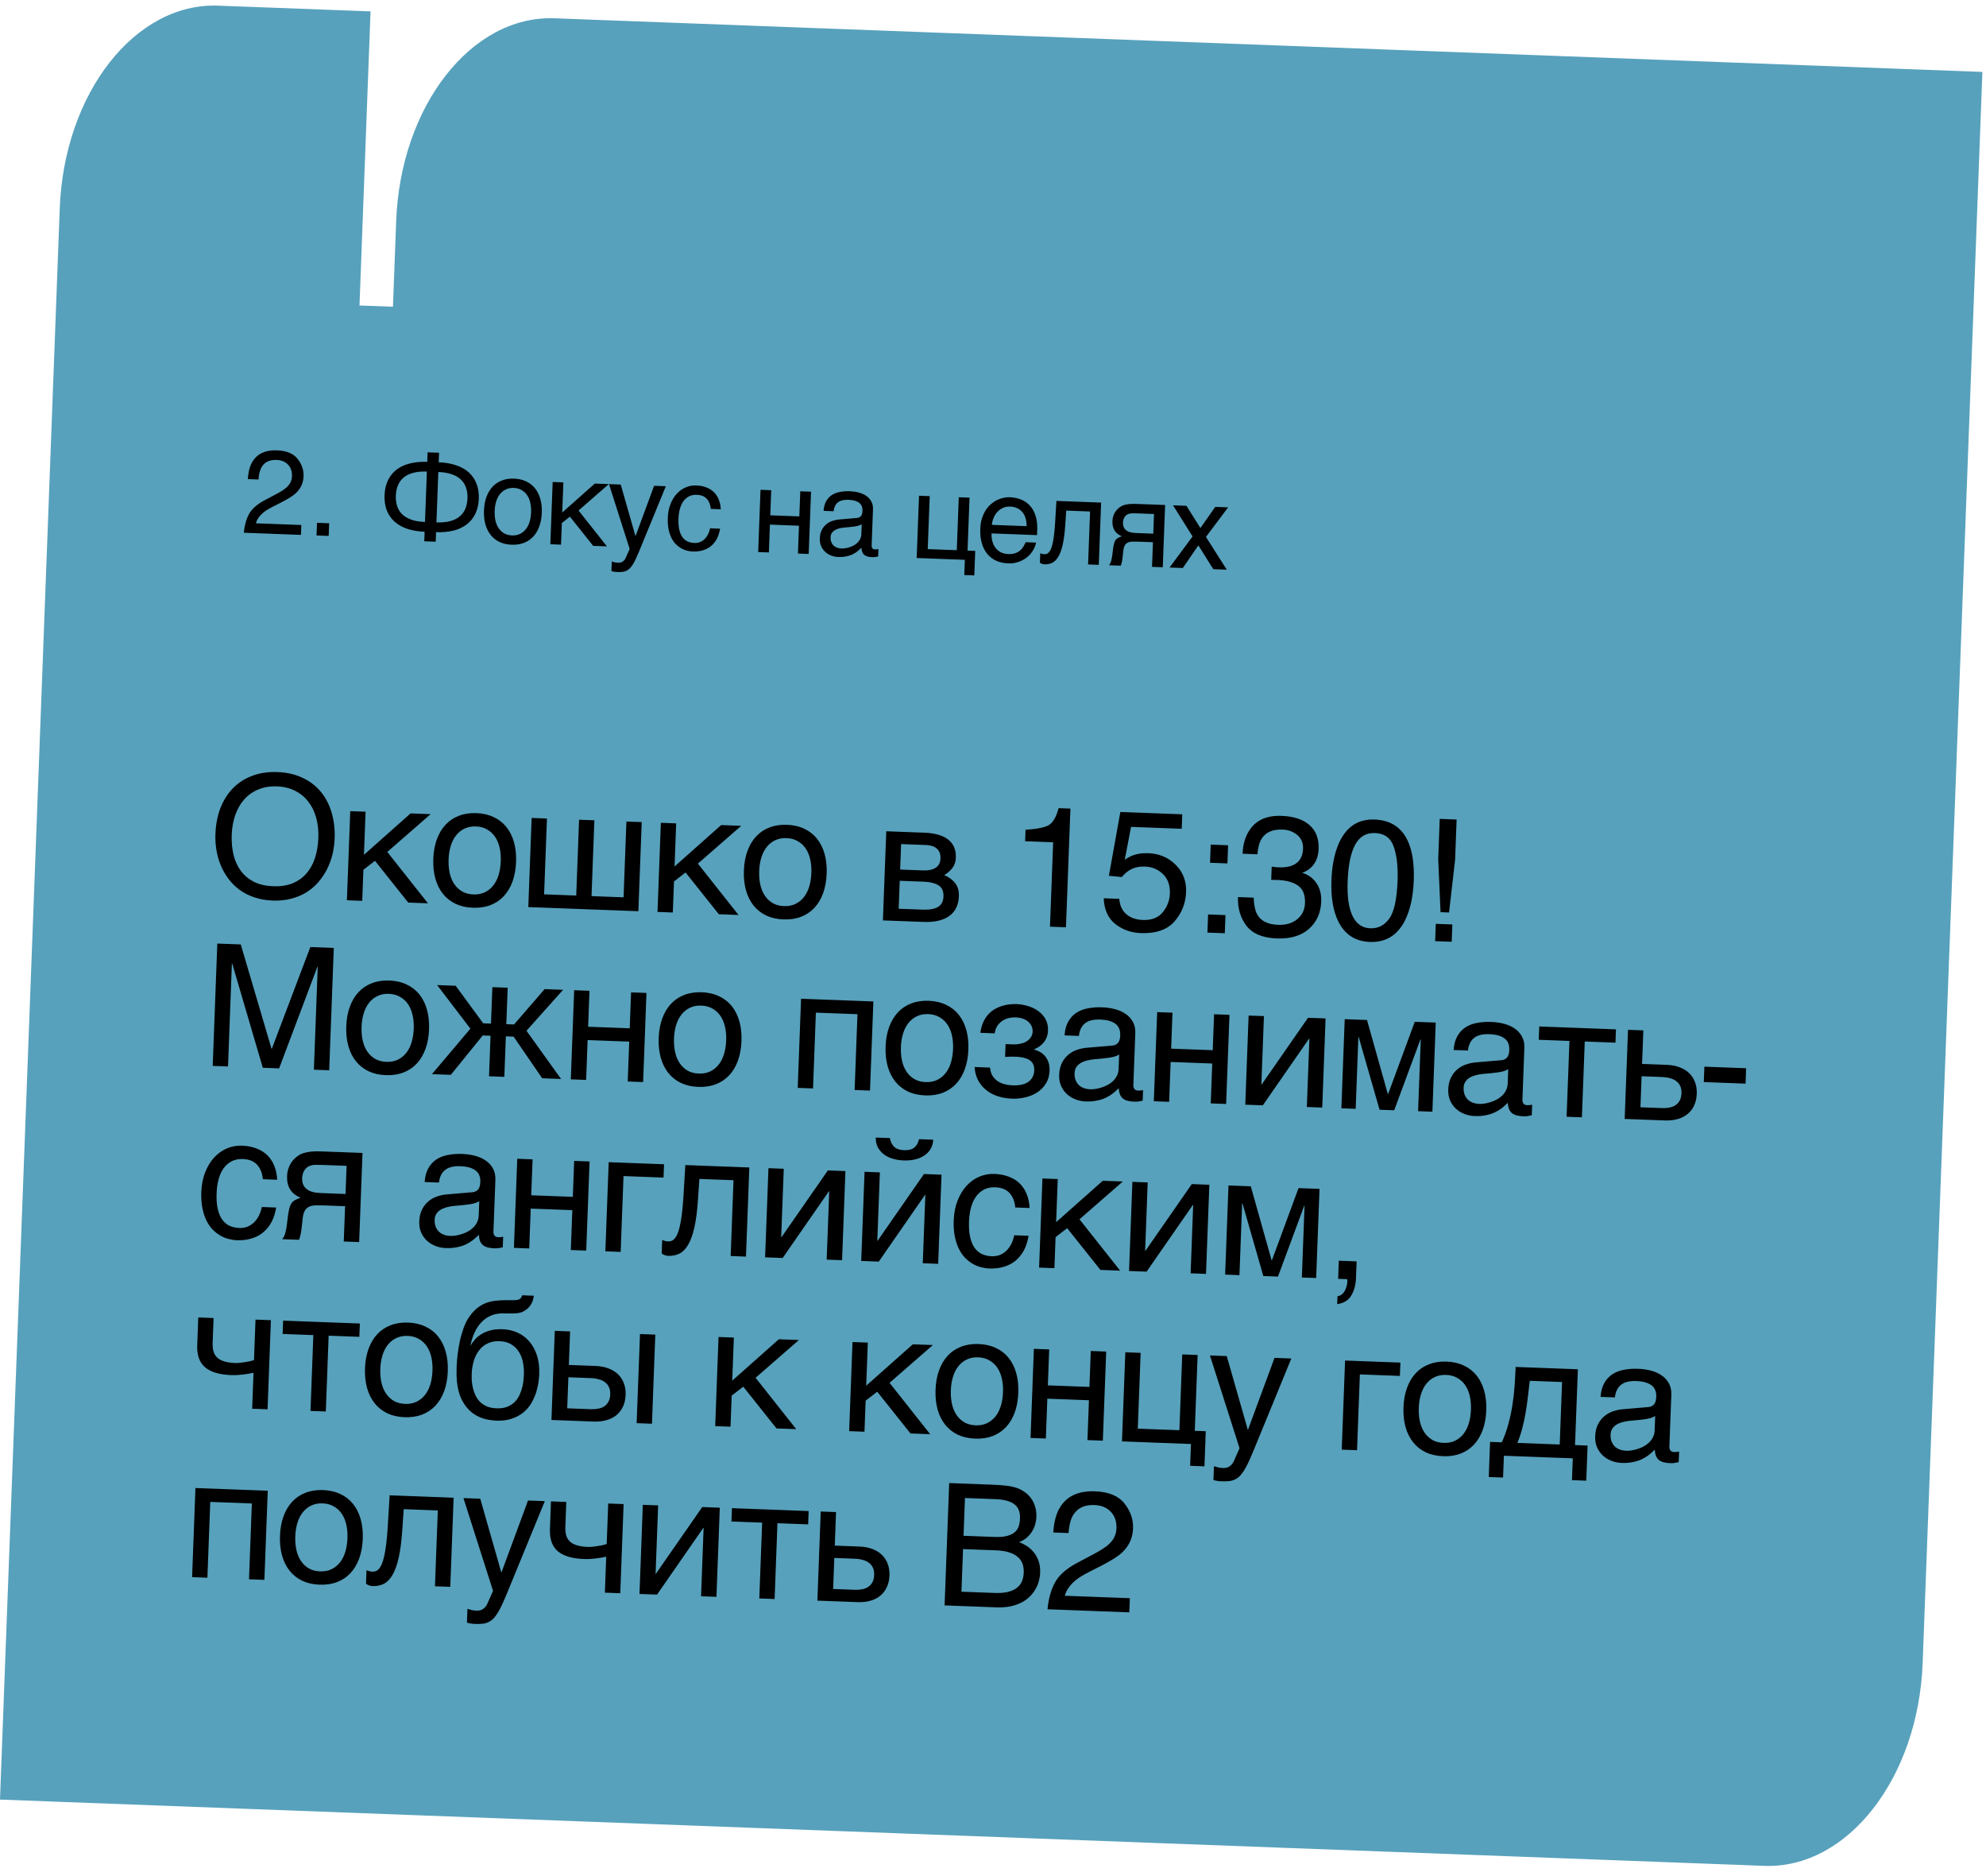
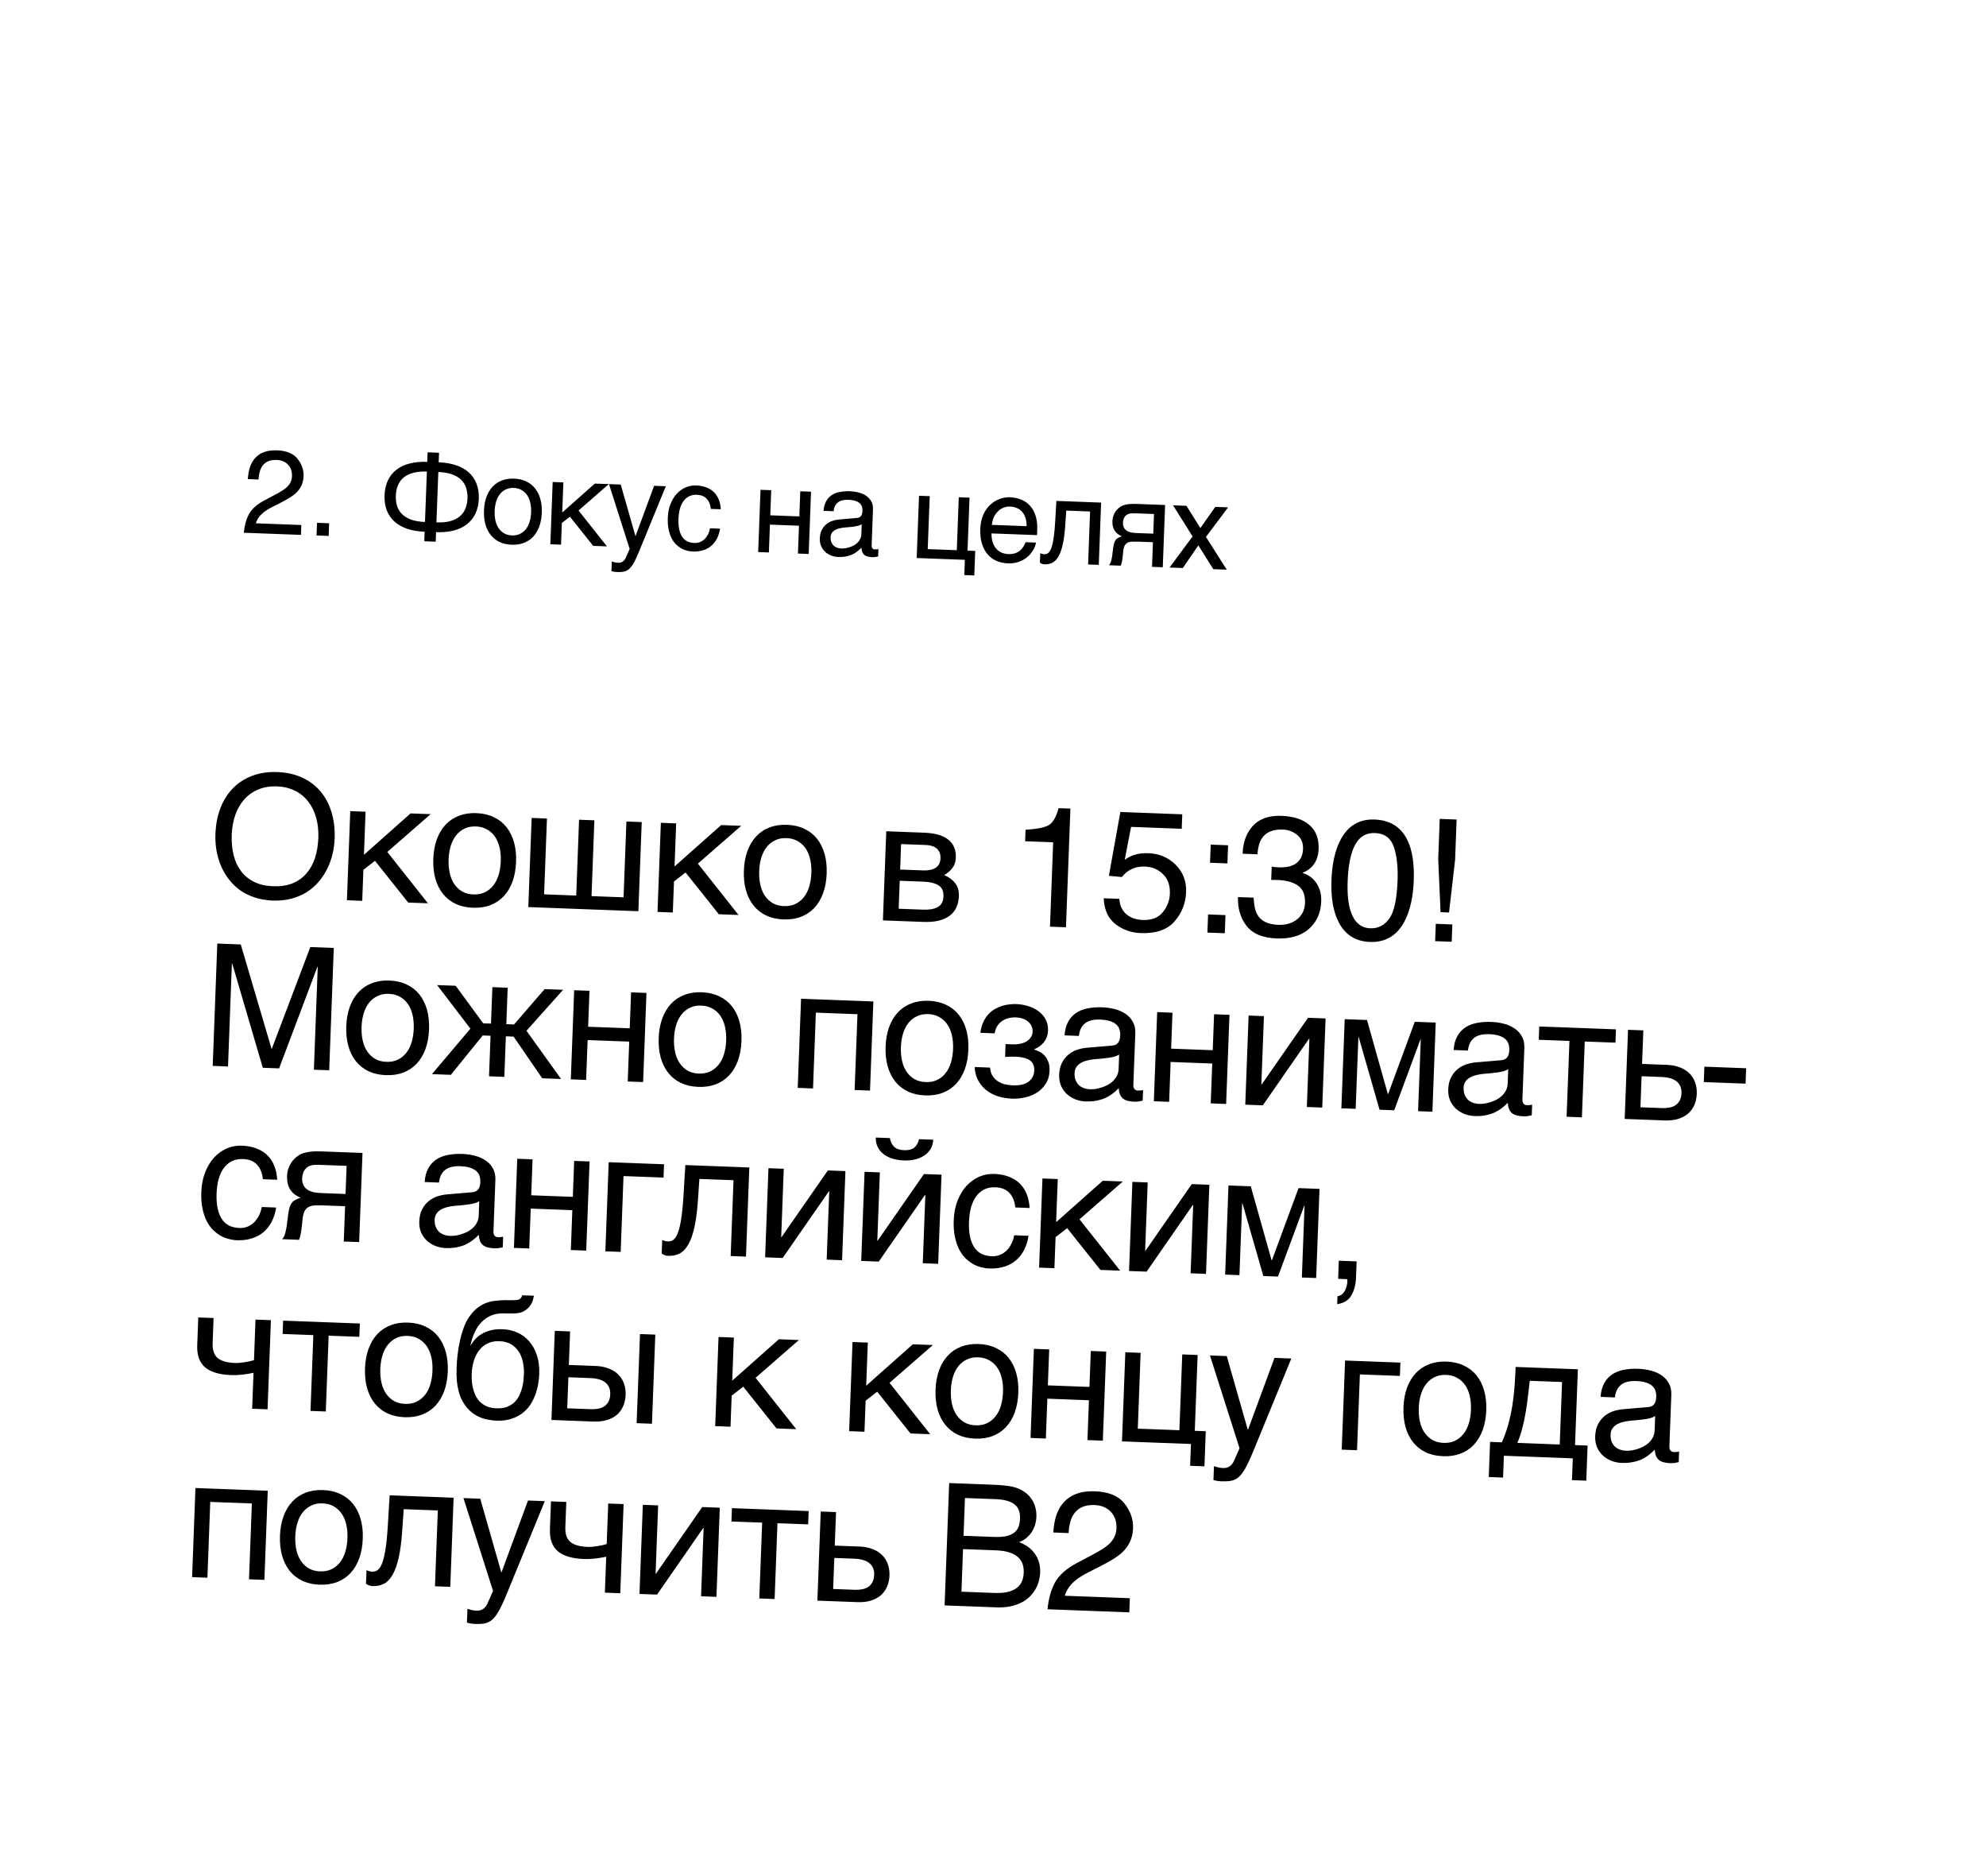
<svg xmlns="http://www.w3.org/2000/svg" width="198" height="187" viewBox="0 0 198 187" fill="none">
-   <path d="M55.288 1.823C46.998 1.512 39.928 10.563 39.497 22.04L39.177 30.575L35.841 30.45L36.942 1.134L21.747 0.564C13.457 0.252 6.387 9.304 5.956 20.78L0 179.374L30.206 180.509L30.206 180.506L33.541 180.631L33.541 180.634L175.893 185.98C184.183 186.291 191.253 177.24 191.684 165.763L197.64 7.169L55.288 1.823Z" fill="#57A1BC" />
  <path d="M24.308 53.101C24.374 52.388 24.544 51.772 24.819 51.252C25.098 50.733 25.618 50.27 26.38 49.866L27.517 49.264C28.026 48.993 28.384 48.759 28.593 48.562C28.922 48.253 29.094 47.892 29.11 47.479C29.128 46.996 28.997 46.608 28.718 46.315C28.439 46.019 28.058 45.861 27.575 45.843C26.861 45.816 26.356 46.068 26.061 46.599C25.904 46.883 25.808 47.281 25.773 47.795L24.712 47.755C24.751 47.033 24.907 46.449 25.179 46.002C25.661 45.216 26.474 44.844 27.617 44.887C28.567 44.923 29.251 45.206 29.668 45.736C30.089 46.266 30.288 46.846 30.265 47.476C30.239 48.14 29.985 48.699 29.499 49.153C29.219 49.417 28.721 49.731 28.008 50.095L27.197 50.506C26.811 50.7 26.506 50.888 26.282 51.069C25.883 51.391 25.626 51.754 25.51 52.16L30.041 52.33L30.005 53.315L24.308 53.101ZM31.605 52.11L32.816 52.156L32.769 53.419L31.558 53.373L31.605 52.11ZM46.607 49.674C46.622 49.28 46.575 48.926 46.467 48.612C46.359 48.295 46.186 48.023 45.947 47.798C45.711 47.572 45.407 47.397 45.032 47.27C44.658 47.14 44.214 47.066 43.7 47.046L43.511 52.07C44.025 52.089 44.474 52.05 44.856 51.952C45.239 51.851 45.556 51.698 45.808 51.495C46.063 51.288 46.257 51.032 46.388 50.727C46.519 50.419 46.593 50.068 46.607 49.674ZM42.334 53.001C41.692 52.977 41.119 52.882 40.615 52.716C40.111 52.546 39.686 52.307 39.342 52.001C38.998 51.694 38.739 51.32 38.566 50.88C38.393 50.437 38.317 49.931 38.339 49.363C38.36 48.795 38.473 48.299 38.679 47.873C38.885 47.444 39.171 47.089 39.537 46.809C39.903 46.528 40.344 46.324 40.86 46.197C41.375 46.065 41.954 46.011 42.595 46.036L42.631 45.085L43.772 45.128L43.736 46.078C44.378 46.103 44.951 46.2 45.455 46.369C45.959 46.535 46.384 46.772 46.728 47.079C47.072 47.386 47.331 47.761 47.504 48.205C47.681 48.644 47.759 49.148 47.737 49.716C47.716 50.284 47.6 50.783 47.391 51.212C47.185 51.637 46.899 51.99 46.533 52.27C46.167 52.551 45.726 52.757 45.21 52.888C44.695 53.016 44.116 53.068 43.475 53.044L43.439 53.994L42.298 53.951L42.334 53.001ZM39.463 49.405C39.448 49.799 39.495 50.155 39.602 50.472C39.711 50.786 39.882 51.056 40.118 51.281C40.357 51.503 40.662 51.679 41.032 51.809C41.406 51.935 41.852 52.008 42.37 52.027L42.559 47.003C42.041 46.984 41.591 47.025 41.208 47.127C40.829 47.225 40.512 47.377 40.256 47.584C40.005 47.791 39.813 48.049 39.682 48.358C39.551 48.662 39.477 49.011 39.463 49.405ZM52.95 51.061C52.963 50.717 52.936 50.401 52.87 50.112C52.803 49.819 52.697 49.566 52.55 49.351C52.403 49.137 52.218 48.968 51.995 48.843C51.775 48.715 51.517 48.645 51.219 48.634C50.922 48.623 50.659 48.673 50.43 48.784C50.202 48.892 50.006 49.047 49.844 49.25C49.682 49.453 49.556 49.697 49.468 49.984C49.38 50.267 49.33 50.581 49.317 50.924C49.304 51.272 49.33 51.594 49.397 51.891C49.463 52.183 49.569 52.437 49.716 52.651C49.863 52.866 50.046 53.037 50.266 53.165C50.485 53.289 50.744 53.357 51.041 53.368C51.339 53.379 51.602 53.331 51.83 53.224C52.062 53.113 52.26 52.956 52.422 52.753C52.585 52.55 52.71 52.305 52.798 52.018C52.886 51.728 52.937 51.408 52.95 51.061ZM54.016 51.101C53.997 51.611 53.914 52.068 53.767 52.473C53.621 52.873 53.419 53.212 53.161 53.489C52.903 53.765 52.591 53.974 52.226 54.115C51.865 54.252 51.459 54.312 51.007 54.295C50.554 54.278 50.154 54.188 49.804 54.024C49.454 53.856 49.161 53.624 48.925 53.329C48.688 53.034 48.512 52.681 48.396 52.271C48.28 51.856 48.231 51.394 48.251 50.884C48.27 50.382 48.352 49.931 48.499 49.53C48.645 49.129 48.848 48.791 49.106 48.514C49.364 48.238 49.673 48.031 50.034 47.893C50.395 47.752 50.802 47.69 51.254 47.707C51.706 47.724 52.107 47.816 52.456 47.984C52.81 48.148 53.105 48.378 53.341 48.673C53.578 48.968 53.754 49.321 53.87 49.732C53.986 50.142 54.035 50.599 54.016 51.101ZM55.1 48.043L56.166 48.083L56.054 51.085L59.301 48.201L60.698 48.253L57.68 50.885L60.511 54.461L59.138 54.409L56.822 51.502L56.015 52.128L55.933 54.289L54.867 54.249L55.1 48.043ZM60.715 48.254L61.886 48.298L63.348 53.413L63.371 53.413L65.212 48.423L66.382 48.467L63.77 54.833C63.638 55.153 63.517 55.431 63.408 55.666C63.299 55.902 63.193 56.101 63.09 56.264C62.987 56.43 62.883 56.563 62.779 56.664C62.678 56.765 62.567 56.842 62.445 56.895C62.327 56.953 62.194 56.988 62.046 57.002C61.903 57.02 61.736 57.025 61.547 57.018C61.392 57.012 61.271 57 61.183 56.981C61.098 56.966 61.023 56.948 60.958 56.926L60.995 55.965C61.063 55.99 61.153 56.017 61.264 56.044C61.375 56.072 61.493 56.088 61.616 56.092C61.813 56.1 61.974 56.057 62.097 55.965C62.224 55.877 62.324 55.748 62.396 55.576L62.776 54.714L60.715 48.254ZM71.789 52.697C71.767 52.847 71.73 53.01 71.677 53.186C71.628 53.362 71.558 53.537 71.466 53.712C71.375 53.882 71.258 54.046 71.117 54.203C70.98 54.361 70.812 54.499 70.614 54.62C70.42 54.736 70.192 54.826 69.931 54.89C69.669 54.958 69.372 54.985 69.04 54.973C68.858 54.966 68.668 54.935 68.469 54.882C68.269 54.831 68.075 54.751 67.886 54.639C67.701 54.528 67.524 54.388 67.356 54.219C67.192 54.046 67.049 53.836 66.927 53.588C66.809 53.34 66.717 53.054 66.652 52.73C66.587 52.403 66.562 52.03 66.578 51.613C66.597 51.099 66.688 50.641 66.85 50.237C67.012 49.829 67.221 49.486 67.475 49.21C67.733 48.933 68.027 48.724 68.357 48.581C68.691 48.439 69.038 48.375 69.397 48.388C69.722 48.401 70.006 48.446 70.251 48.525C70.499 48.604 70.714 48.705 70.895 48.828C71.076 48.95 71.228 49.092 71.349 49.251C71.471 49.406 71.567 49.571 71.638 49.743C71.713 49.913 71.767 50.085 71.799 50.26C71.835 50.435 71.856 50.602 71.861 50.761L70.865 50.724C70.826 50.301 70.692 49.965 70.461 49.717C70.235 49.468 69.907 49.336 69.478 49.32C69.185 49.309 68.925 49.359 68.701 49.471C68.48 49.582 68.292 49.743 68.137 49.954C67.986 50.161 67.868 50.416 67.784 50.718C67.703 51.017 67.656 51.348 67.642 51.711C67.626 52.121 67.652 52.476 67.718 52.776C67.784 53.072 67.885 53.32 68.021 53.519C68.157 53.713 68.325 53.861 68.526 53.961C68.732 54.058 68.966 54.111 69.228 54.121C69.414 54.128 69.591 54.102 69.759 54.042C69.928 53.979 70.081 53.886 70.217 53.763C70.353 53.637 70.471 53.481 70.571 53.295C70.671 53.109 70.744 52.897 70.792 52.659L71.789 52.697ZM75.822 48.821L76.889 48.861L76.795 51.364L79.692 51.473L79.786 48.97L80.858 49.01L80.625 55.216L79.553 55.176L79.657 52.4L76.76 52.291L76.656 55.067L75.589 55.027L75.822 48.821ZM82.109 50.92C82.135 50.542 82.219 50.226 82.36 49.972C82.501 49.714 82.686 49.508 82.917 49.355C83.147 49.201 83.416 49.095 83.724 49.037C84.035 48.975 84.373 48.951 84.736 48.964C85.037 48.976 85.328 49.018 85.607 49.09C85.891 49.163 86.14 49.273 86.355 49.42C86.57 49.563 86.739 49.748 86.862 49.973C86.99 50.194 87.047 50.461 87.035 50.774L86.9 54.384C86.896 54.485 86.92 54.572 86.971 54.648C87.023 54.719 87.108 54.758 87.228 54.762C87.282 54.764 87.338 54.762 87.397 54.757C87.455 54.747 87.515 54.738 87.578 54.729L87.55 55.465C87.46 55.484 87.371 55.502 87.281 55.518C87.195 55.535 87.093 55.54 86.973 55.536C86.787 55.529 86.627 55.507 86.493 55.471C86.363 55.435 86.253 55.381 86.163 55.308C86.077 55.231 86.011 55.136 85.965 55.022C85.919 54.904 85.891 54.762 85.882 54.595C85.746 54.733 85.602 54.861 85.45 54.98C85.299 55.094 85.131 55.194 84.946 55.28C84.761 55.362 84.555 55.424 84.329 55.465C84.103 55.511 83.849 55.529 83.567 55.518C83.328 55.509 83.095 55.462 82.87 55.376C82.649 55.29 82.451 55.169 82.275 55.011C82.103 54.854 81.967 54.663 81.867 54.439C81.767 54.211 81.723 53.95 81.734 53.656C81.746 53.336 81.81 53.062 81.927 52.834C82.044 52.602 82.192 52.412 82.372 52.264C82.552 52.112 82.755 51.998 82.983 51.922C83.21 51.845 83.44 51.798 83.673 51.779L85.425 51.63C85.592 51.617 85.724 51.559 85.82 51.454C85.921 51.346 85.976 51.17 85.985 50.926C85.999 50.551 85.886 50.278 85.645 50.107C85.407 49.932 85.059 49.835 84.599 49.818C84.128 49.8 83.773 49.888 83.534 50.08C83.294 50.268 83.152 50.561 83.106 50.957L82.109 50.92ZM85.912 52.252C85.825 52.311 85.717 52.359 85.588 52.397C85.463 52.431 85.324 52.458 85.173 52.48C85.021 52.501 84.86 52.52 84.689 52.537C84.518 52.55 84.347 52.565 84.177 52.582C83.982 52.602 83.803 52.633 83.639 52.678C83.475 52.722 83.332 52.782 83.209 52.859C83.086 52.935 82.989 53.03 82.919 53.144C82.85 53.253 82.812 53.385 82.806 53.54C82.799 53.718 82.82 53.875 82.869 54.012C82.922 54.15 82.995 54.267 83.088 54.363C83.185 54.459 83.302 54.533 83.44 54.585C83.577 54.636 83.729 54.665 83.895 54.672C83.999 54.676 84.119 54.669 84.255 54.65C84.392 54.628 84.532 54.595 84.677 54.55C84.822 54.505 84.963 54.447 85.101 54.375C85.243 54.299 85.371 54.207 85.483 54.099C85.596 53.991 85.687 53.867 85.758 53.726C85.829 53.586 85.868 53.427 85.875 53.249L85.912 52.252ZM91.625 49.415L92.691 49.455L92.493 54.733L95.39 54.842L95.588 49.563L96.66 49.604L96.462 54.883L97.227 54.911L97.135 57.356L96.138 57.319L96.195 55.801L91.392 55.62L91.625 49.415ZM103.293 54.083C103.24 54.352 103.138 54.613 102.985 54.866C102.832 55.12 102.636 55.344 102.397 55.541C102.157 55.737 101.877 55.891 101.555 56.002C101.238 56.118 100.888 56.169 100.505 56.154C100.088 56.139 99.704 56.056 99.354 55.908C99.008 55.756 98.71 55.538 98.462 55.254C98.217 54.966 98.029 54.611 97.898 54.188C97.767 53.765 97.712 53.272 97.733 52.708C97.748 52.329 97.801 51.989 97.894 51.687C97.99 51.381 98.112 51.111 98.26 50.877C98.413 50.639 98.585 50.436 98.776 50.269C98.969 50.099 99.169 49.961 99.378 49.857C99.591 49.749 99.807 49.672 100.025 49.626C100.244 49.576 100.453 49.555 100.654 49.562C101.079 49.578 101.465 49.657 101.812 49.797C102.158 49.938 102.452 50.144 102.694 50.416C102.939 50.685 103.124 51.019 103.248 51.418C103.376 51.813 103.43 52.276 103.41 52.805L103.39 53.338L98.853 53.168C98.846 53.469 98.878 53.745 98.95 53.995C99.022 54.242 99.13 54.455 99.274 54.634C99.418 54.814 99.595 54.956 99.804 55.06C100.016 55.161 100.258 55.217 100.528 55.227C100.803 55.237 101.036 55.207 101.228 55.137C101.42 55.067 101.582 54.974 101.714 54.859C101.846 54.744 101.954 54.615 102.037 54.471C102.123 54.327 102.196 54.185 102.256 54.044L103.293 54.083ZM102.35 52.446C102.354 52.144 102.318 51.874 102.242 51.635C102.169 51.397 102.061 51.195 101.916 51.031C101.775 50.864 101.602 50.735 101.397 50.646C101.191 50.553 100.961 50.502 100.706 50.493C100.463 50.483 100.237 50.523 100.029 50.612C99.82 50.697 99.636 50.822 99.475 50.986C99.314 51.146 99.183 51.341 99.082 51.569C98.98 51.793 98.915 52.042 98.885 52.316L102.35 52.446ZM108.678 50.983L106.303 50.894L106.2 52.382C106.149 53.134 106.067 53.762 105.956 54.264C105.844 54.763 105.701 55.162 105.528 55.461C105.358 55.76 105.156 55.969 104.924 56.088C104.691 56.207 104.428 56.261 104.134 56.25C104.026 56.246 103.932 56.225 103.852 56.187C103.776 56.153 103.718 56.118 103.676 56.082L103.712 55.143C103.86 55.207 103.992 55.241 104.108 55.245C104.189 55.248 104.267 55.237 104.342 55.213C104.42 55.189 104.493 55.14 104.562 55.065C104.634 54.99 104.702 54.884 104.765 54.748C104.829 54.607 104.886 54.423 104.937 54.197C104.992 53.971 105.039 53.696 105.078 53.372C105.121 53.049 105.157 52.664 105.185 52.216L105.323 49.929L109.779 50.096L109.546 56.302L108.48 56.262L108.678 50.983ZM115.926 56.542L114.854 56.502L114.947 54.045L113.573 53.993C113.326 53.984 113.109 53.982 112.924 53.986C112.742 53.987 112.586 54.016 112.456 54.073C112.326 54.13 112.222 54.223 112.144 54.352C112.069 54.48 112.018 54.666 111.99 54.909L111.918 55.573C111.914 55.592 111.908 55.631 111.902 55.689C111.896 55.746 111.886 55.816 111.871 55.896C111.857 55.973 111.838 56.056 111.815 56.144C111.793 56.232 111.767 56.312 111.737 56.385L110.561 56.34C110.589 56.307 110.615 56.273 110.64 56.239C110.668 56.201 110.695 56.15 110.721 56.085C110.75 56.021 110.777 55.937 110.8 55.833C110.827 55.73 110.853 55.597 110.879 55.435L110.978 54.644C111.009 54.437 111.043 54.268 111.078 54.137C111.118 54.007 111.169 53.901 111.23 53.818C111.295 53.732 111.377 53.663 111.475 53.613C111.574 53.558 111.698 53.505 111.847 53.453C111.191 53.188 110.878 52.685 110.906 51.943C110.913 51.758 110.942 51.589 110.994 51.436C111.047 51.279 111.112 51.141 111.19 51.02C111.272 50.899 111.361 50.794 111.457 50.705C111.557 50.612 111.657 50.536 111.756 50.478C111.878 50.405 112.012 50.352 112.156 50.319C112.301 50.282 112.445 50.256 112.588 50.242C112.736 50.229 112.879 50.222 113.018 50.224C113.158 50.225 113.285 50.228 113.401 50.232L116.159 50.336L115.926 56.542ZM115.052 51.234L113.43 51.173C113.291 51.168 113.171 51.166 113.07 51.166C112.97 51.162 112.881 51.163 112.803 51.167C112.729 51.172 112.661 51.183 112.599 51.2C112.536 51.217 112.472 51.242 112.405 51.274C112.266 51.346 112.158 51.456 112.079 51.604C112.004 51.752 111.963 51.911 111.956 52.081C111.95 52.248 111.97 52.389 112.016 52.507C112.062 52.621 112.124 52.716 112.202 52.793C112.285 52.869 112.375 52.931 112.474 52.977C112.577 53.02 112.68 53.053 112.784 53.076C112.891 53.095 112.995 53.109 113.096 53.116C113.196 53.124 113.283 53.129 113.356 53.132L114.979 53.193L115.052 51.234ZM119.473 54.36L117.926 56.617L116.604 56.567L118.897 53.468L116.948 50.366L118.286 50.416L119.677 52.633L121.16 50.524L122.441 50.572L120.23 53.518L122.306 56.782L120.962 56.731L119.473 54.36Z" fill="black" />
  <path d="M33.363 83.583C33.344 84.108 33.271 84.632 33.147 85.153C33.022 85.669 32.843 86.161 32.609 86.628C32.376 87.09 32.089 87.519 31.747 87.916C31.411 88.308 31.016 88.648 30.562 88.935C30.109 89.217 29.6 89.431 29.035 89.576C28.475 89.726 27.858 89.789 27.184 89.764C26.509 89.738 25.896 89.629 25.344 89.437C24.791 89.25 24.299 88.999 23.868 88.684C23.443 88.363 23.075 87.995 22.764 87.579C22.453 87.158 22.198 86.708 22 86.23C21.802 85.746 21.661 85.242 21.575 84.719C21.49 84.189 21.457 83.662 21.477 83.137C21.512 82.191 21.677 81.331 21.972 80.555C22.273 79.78 22.688 79.12 23.218 78.575C23.748 78.03 24.386 77.617 25.134 77.335C25.881 77.047 26.724 76.921 27.665 76.956C28.599 76.991 29.428 77.18 30.152 77.523C30.881 77.861 31.487 78.321 31.969 78.904C32.457 79.487 32.818 80.176 33.054 80.971C33.296 81.767 33.399 82.637 33.363 83.583ZM31.738 83.522C31.765 82.797 31.693 82.127 31.522 81.512C31.352 80.891 31.09 80.355 30.735 79.904C30.387 79.448 29.949 79.088 29.422 78.825C28.895 78.556 28.291 78.409 27.611 78.383C26.925 78.357 26.31 78.459 25.764 78.687C25.218 78.91 24.752 79.236 24.365 79.665C23.983 80.088 23.684 80.603 23.468 81.209C23.252 81.811 23.13 82.473 23.102 83.198C23.075 83.939 23.138 84.619 23.292 85.24C23.446 85.855 23.694 86.387 24.037 86.838C24.38 87.288 24.816 87.645 25.343 87.909C25.876 88.167 26.507 88.309 27.237 88.337C27.962 88.364 28.599 88.269 29.15 88.052C29.701 87.829 30.162 87.505 30.532 87.082C30.908 86.658 31.196 86.146 31.396 85.544C31.596 84.937 31.71 84.263 31.738 83.522ZM34.92 80.85L36.446 80.908L36.285 85.204L40.934 81.076L42.933 81.151L38.613 84.918L42.666 90.038L40.7 89.964L37.384 85.802L36.229 86.698L36.113 89.792L34.586 89.734L34.92 80.85ZM49.925 85.85C49.944 85.358 49.906 84.905 49.81 84.491C49.715 84.072 49.563 83.71 49.353 83.403C49.143 83.096 48.878 82.853 48.558 82.675C48.243 82.492 47.873 82.392 47.447 82.376C47.022 82.36 46.645 82.431 46.318 82.591C45.991 82.745 45.711 82.967 45.479 83.257C45.247 83.547 45.067 83.898 44.941 84.308C44.815 84.713 44.743 85.162 44.724 85.654C44.706 86.152 44.744 86.613 44.839 87.037C44.934 87.456 45.086 87.819 45.296 88.126C45.506 88.433 45.768 88.678 46.083 88.862C46.397 89.04 46.767 89.137 47.193 89.153C47.619 89.169 47.995 89.1 48.322 88.946C48.655 88.787 48.938 88.562 49.17 88.272C49.402 87.981 49.582 87.631 49.708 87.22C49.834 86.804 49.907 86.347 49.925 85.85ZM51.452 85.907C51.424 86.637 51.306 87.291 51.096 87.871C50.886 88.444 50.596 88.929 50.227 89.325C49.858 89.721 49.412 90.02 48.889 90.222C48.372 90.418 47.79 90.504 47.143 90.48C46.496 90.456 45.922 90.326 45.422 90.091C44.921 89.851 44.502 89.52 44.163 89.097C43.825 88.675 43.572 88.169 43.406 87.582C43.24 86.989 43.171 86.327 43.198 85.597C43.225 84.878 43.344 84.232 43.553 83.658C43.763 83.085 44.053 82.6 44.422 82.204C44.791 81.808 45.234 81.512 45.751 81.315C46.268 81.113 46.85 81.024 47.497 81.049C48.144 81.073 48.718 81.205 49.219 81.445C49.725 81.68 50.147 82.009 50.486 82.432C50.824 82.854 51.077 83.359 51.243 83.947C51.409 84.535 51.479 85.188 51.452 85.907ZM53.004 81.529L54.53 81.587L54.246 89.144L57.448 89.264L57.732 81.707L59.258 81.764L58.974 89.321L62.168 89.441L62.452 81.884L63.978 81.942L63.644 90.826L52.67 90.413L53.004 81.529ZM65.886 82.013L67.412 82.071L67.251 86.367L71.9 82.239L73.899 82.314L69.579 86.081L73.632 91.201L71.666 91.127L68.35 86.965L67.195 87.86L67.079 90.954L65.552 90.897L65.886 82.013ZM80.891 87.013C80.91 86.52 80.871 86.068 80.776 85.654C80.681 85.235 80.529 84.872 80.319 84.566C80.109 84.259 79.844 84.016 79.524 83.838C79.209 83.654 78.839 83.555 78.413 83.539C77.988 83.523 77.611 83.594 77.284 83.754C76.957 83.908 76.677 84.13 76.445 84.42C76.213 84.71 76.033 85.061 75.907 85.471C75.781 85.876 75.709 86.325 75.69 86.817C75.672 87.315 75.71 87.776 75.805 88.2C75.9 88.619 76.052 88.982 76.262 89.289C76.472 89.596 76.734 89.841 77.049 90.025C77.363 90.203 77.733 90.3 78.159 90.316C78.585 90.332 78.961 90.263 79.288 90.109C79.621 89.95 79.903 89.725 80.136 89.435C80.368 89.144 80.548 88.794 80.674 88.383C80.8 87.967 80.873 87.51 80.891 87.013ZM82.418 87.07C82.39 87.8 82.272 88.454 82.061 89.033C81.852 89.607 81.562 90.092 81.193 90.488C80.823 90.884 80.378 91.183 79.855 91.384C79.338 91.581 78.756 91.667 78.109 91.643C77.462 91.618 76.888 91.489 76.388 91.254C75.887 91.014 75.468 90.683 75.129 90.26C74.791 89.838 74.538 89.332 74.372 88.745C74.206 88.151 74.137 87.49 74.164 86.76C74.191 86.041 74.31 85.395 74.519 84.821C74.729 84.248 75.019 83.763 75.388 83.367C75.757 82.971 76.2 82.675 76.717 82.478C77.234 82.276 77.816 82.187 78.463 82.212C79.11 82.236 79.684 82.368 80.184 82.608C80.691 82.843 81.113 83.172 81.452 83.595C81.79 84.017 82.043 84.522 82.209 85.11C82.375 85.698 82.445 86.351 82.418 87.07ZM88.358 82.857L92.14 82.999C93.224 83.04 94.027 83.272 94.548 83.696C95.075 84.12 95.324 84.716 95.295 85.485C95.28 85.894 95.167 86.236 94.957 86.511C94.748 86.785 94.476 87.024 94.141 87.228C94.605 87.422 94.968 87.691 95.233 88.033C95.496 88.375 95.619 88.809 95.599 89.334C95.583 89.749 95.5 90.12 95.35 90.446C95.199 90.773 94.978 91.047 94.687 91.269C94.397 91.49 94.03 91.656 93.589 91.767C93.153 91.873 92.639 91.914 92.047 91.892L88.024 91.741L88.358 82.857ZM89.596 90.579L91.919 90.666C92.323 90.681 92.658 90.663 92.926 90.613C93.2 90.556 93.419 90.471 93.584 90.355C93.749 90.239 93.867 90.097 93.94 89.928C94.013 89.759 94.053 89.567 94.062 89.351C94.07 89.135 94.044 88.941 93.984 88.767C93.924 88.587 93.816 88.437 93.66 88.314C93.504 88.187 93.292 88.087 93.023 88.016C92.761 87.94 92.427 87.894 92.024 87.879L89.701 87.792L89.596 90.579ZM89.743 86.672L92.049 86.759C92.563 86.778 92.974 86.691 93.28 86.498C93.586 86.304 93.748 85.992 93.764 85.561C93.773 85.317 93.739 85.114 93.662 84.95C93.585 84.781 93.48 84.644 93.345 84.54C93.211 84.435 93.056 84.36 92.88 84.314C92.71 84.264 92.534 84.235 92.352 84.228L89.838 84.134L89.743 86.672ZM102.202 83.85L102.245 82.706C103.327 82.641 104.086 82.495 104.52 82.268C104.956 82.035 105.296 81.464 105.54 80.554L106.718 80.598L106.274 92.426L104.681 92.367L104.997 83.956L102.202 83.85ZM111.589 89.594C111.656 90.449 112.03 91.053 112.709 91.405C113.056 91.585 113.462 91.683 113.927 91.7C114.812 91.734 115.478 91.476 115.925 90.928C116.372 90.38 116.608 89.763 116.634 89.078C116.665 88.248 116.435 87.597 115.943 87.124C115.457 86.652 114.86 86.403 114.152 86.376C113.637 86.357 113.191 86.44 112.813 86.625C112.441 86.81 112.118 87.075 111.845 87.419L110.554 87.296L111.698 80.934L117.869 81.166L117.815 82.609L112.764 82.42L112.134 85.702C112.418 85.502 112.687 85.355 112.939 85.259C113.389 85.093 113.904 85.021 114.484 85.043C115.574 85.084 116.484 85.469 117.215 86.2C117.946 86.931 118.292 87.836 118.251 88.914C118.209 90.037 117.824 91.013 117.095 91.844C116.371 92.675 115.249 93.062 113.728 93.005C112.761 92.969 111.914 92.666 111.187 92.096C110.467 91.521 110.084 90.667 110.038 89.536L111.589 89.594ZM120.705 84.188L122.439 84.253L122.371 86.062L120.637 85.996L120.705 84.188ZM120.444 91.148L122.177 91.213L122.109 93.021L120.376 92.956L120.444 91.148ZM127.282 93.539C125.877 93.487 124.872 93.064 124.264 92.271C123.663 91.474 123.383 90.522 123.425 89.416L124.984 89.474C125.022 90.245 125.145 90.809 125.353 91.166C125.716 91.805 126.404 92.144 127.416 92.182C128.201 92.212 128.84 92.025 129.331 91.623C129.822 91.22 130.08 90.687 130.105 90.024C130.136 89.205 129.906 88.623 129.415 88.278C128.93 87.933 128.242 87.744 127.351 87.711C127.252 87.707 127.149 87.706 127.044 87.707C126.945 87.704 126.842 87.703 126.737 87.704L126.786 86.385C126.941 86.408 127.07 86.424 127.175 86.433C127.28 86.443 127.393 86.45 127.515 86.454C128.073 86.475 128.536 86.404 128.902 86.24C129.544 85.954 129.88 85.413 129.91 84.617C129.932 84.025 129.739 83.561 129.331 83.225C128.922 82.888 128.439 82.709 127.881 82.688C126.885 82.651 126.184 82.957 125.778 83.606C125.554 83.963 125.415 84.479 125.362 85.152L123.886 85.097C123.919 84.212 124.124 83.467 124.502 82.861C125.151 81.777 126.242 81.265 127.774 81.322C128.985 81.368 129.912 81.674 130.555 82.241C131.199 82.802 131.501 83.594 131.463 84.617C131.436 85.347 131.217 85.931 130.807 86.37C130.554 86.643 130.23 86.852 129.837 86.998C130.455 87.193 130.93 87.543 131.259 88.049C131.595 88.548 131.75 89.152 131.723 89.86C131.68 90.994 131.272 91.903 130.499 92.589C129.726 93.274 128.653 93.591 127.282 93.539ZM137.039 81.687C138.577 81.744 139.664 82.419 140.302 83.711C140.797 84.71 141.012 86.061 140.948 87.764C140.887 89.379 140.596 90.706 140.076 91.744C139.322 93.233 138.154 93.948 136.573 93.888C135.146 93.835 134.107 93.175 133.457 91.91C132.915 90.855 132.677 89.456 132.743 87.714C132.793 86.364 133.011 85.213 133.396 84.258C134.116 82.48 135.33 81.623 137.039 81.687ZM136.615 92.528C137.39 92.557 138.019 92.237 138.504 91.568C138.989 90.9 139.266 89.631 139.336 87.762C139.387 86.413 139.263 85.298 138.963 84.417C138.664 83.531 138.037 83.07 137.08 83.034C136.201 83.001 135.541 83.391 135.101 84.206C134.666 85.014 134.418 86.223 134.358 87.833C134.312 89.044 134.406 90.022 134.638 90.767C134.994 91.904 135.653 92.491 136.615 92.528ZM143.538 81.623L145.222 81.687L145.071 85.693L144.467 90.953L143.62 90.922L143.387 85.63L143.538 81.623ZM143.145 92.083L144.796 92.145L144.731 93.871L143.08 93.809L143.145 92.083ZM21.665 94.05L24.004 94.138L27.069 104.528L27.103 104.53L30.939 94.398L33.278 94.486L32.82 106.68L31.294 106.623L31.679 96.362L31.646 96.361L27.826 106.492L26.201 106.431L23.152 96.041L23.119 96.04L22.733 106.301L21.207 106.244L21.665 94.05ZM41.249 102.536C41.268 102.044 41.229 101.591 41.134 101.177C41.039 100.759 40.887 100.396 40.677 100.089C40.467 99.782 40.202 99.539 39.882 99.361C39.567 99.178 39.197 99.078 38.771 99.062C38.346 99.046 37.969 99.118 37.642 99.277C37.315 99.431 37.035 99.653 36.803 99.943C36.571 100.234 36.391 100.584 36.265 100.995C36.139 101.4 36.067 101.848 36.048 102.34C36.03 102.838 36.068 103.299 36.163 103.724C36.258 104.143 36.41 104.505 36.62 104.812C36.83 105.119 37.092 105.365 37.407 105.548C37.721 105.726 38.091 105.823 38.517 105.839C38.943 105.855 39.319 105.786 39.646 105.632C39.979 105.473 40.261 105.248 40.494 104.958C40.726 104.668 40.906 104.317 41.032 103.907C41.158 103.49 41.231 103.033 41.249 102.536ZM42.776 102.593C42.748 103.323 42.629 103.978 42.419 104.557C42.209 105.13 41.92 105.615 41.551 106.011C41.181 106.407 40.736 106.706 40.213 106.908C39.696 107.104 39.114 107.19 38.467 107.166C37.82 107.142 37.246 107.012 36.746 106.777C36.245 106.537 35.826 106.206 35.487 105.783C35.149 105.361 34.896 104.856 34.73 104.268C34.564 103.675 34.495 103.013 34.522 102.283C34.549 101.564 34.667 100.918 34.877 100.344C35.087 99.771 35.377 99.286 35.746 98.89C36.115 98.494 36.558 98.198 37.075 98.001C37.592 97.799 38.174 97.71 38.821 97.735C39.468 97.759 40.042 97.891 40.542 98.132C41.049 98.367 41.471 98.695 41.81 99.118C42.148 99.54 42.401 100.045 42.567 100.633C42.733 101.221 42.803 101.874 42.776 102.593ZM50.479 102.085L51.25 102.114L54.298 98.59L56.139 98.659L52.489 102.742L55.938 107.548L54.056 107.477L51.205 103.325L50.433 103.296L50.281 107.336L48.755 107.278L48.907 103.239L48.127 103.209L44.948 107.135L43.065 107.065L46.898 102.532L43.581 98.188L45.431 98.257L48.173 101.998L48.952 102.028L49.089 98.394L50.615 98.452L50.479 102.085ZM57.243 98.701L58.769 98.758L58.635 102.341L62.782 102.497L62.917 98.914L64.451 98.971L64.118 107.855L62.583 107.798L62.732 103.824L58.585 103.669L58.436 107.642L56.909 107.585L57.243 98.701ZM72.398 103.706C72.416 103.213 72.378 102.761 72.283 102.347C72.188 101.928 72.035 101.565 71.825 101.258C71.615 100.952 71.35 100.709 71.03 100.531C70.716 100.347 70.346 100.248 69.92 100.232C69.494 100.216 69.118 100.287 68.79 100.447C68.463 100.601 68.184 100.823 67.951 101.113C67.719 101.403 67.54 101.754 67.413 102.164C67.287 102.569 67.215 103.018 67.197 103.51C67.178 104.008 67.216 104.469 67.311 104.893C67.406 105.312 67.558 105.675 67.769 105.982C67.978 106.289 68.241 106.534 68.555 106.718C68.87 106.896 69.24 106.993 69.665 107.009C70.091 107.025 70.468 106.956 70.795 106.802C71.127 106.643 71.41 106.418 71.642 106.128C71.875 105.837 72.054 105.487 72.18 105.076C72.306 104.66 72.379 104.203 72.398 103.706ZM73.924 103.763C73.897 104.493 73.778 105.147 73.568 105.726C73.358 106.3 73.069 106.785 72.699 107.181C72.33 107.577 71.884 107.876 71.361 108.077C70.844 108.274 70.263 108.36 69.616 108.336C68.969 108.312 68.395 108.182 67.894 107.947C67.394 107.707 66.974 107.376 66.636 106.953C66.297 106.531 66.045 106.025 65.878 105.438C65.712 104.844 65.643 104.183 65.671 103.453C65.698 102.734 65.816 102.088 66.026 101.514C66.236 100.941 66.525 100.456 66.894 100.06C67.264 99.664 67.707 99.368 68.224 99.171C68.741 98.969 69.323 98.88 69.97 98.904C70.617 98.929 71.191 99.061 71.691 99.301C72.197 99.536 72.62 99.865 72.958 100.288C73.297 100.71 73.549 101.215 73.715 101.803C73.881 102.391 73.951 103.044 73.924 103.763ZM85.488 101.09L81.341 100.935L81.057 108.491L79.531 108.434L79.864 99.55L87.073 99.821L86.739 108.705L85.204 108.647L85.488 101.09ZM95.019 104.555C95.037 104.063 94.999 103.61 94.904 103.197C94.809 102.778 94.656 102.415 94.446 102.108C94.236 101.801 93.971 101.559 93.651 101.38C93.337 101.197 92.967 101.097 92.541 101.081C92.115 101.065 91.739 101.137 91.412 101.296C91.085 101.45 90.805 101.672 90.573 101.963C90.34 102.253 90.161 102.603 90.035 103.014C89.909 103.419 89.837 103.868 89.818 104.36C89.799 104.857 89.838 105.318 89.932 105.743C90.027 106.162 90.18 106.525 90.39 106.832C90.6 107.139 90.862 107.384 91.176 107.567C91.491 107.745 91.861 107.842 92.287 107.858C92.713 107.874 93.089 107.805 93.416 107.651C93.749 107.492 94.031 107.267 94.263 106.977C94.496 106.687 94.675 106.336 94.801 105.926C94.928 105.51 95 105.053 95.019 104.555ZM96.545 104.612C96.518 105.342 96.399 105.997 96.189 106.576C95.979 107.15 95.69 107.634 95.32 108.03C94.951 108.426 94.505 108.725 93.983 108.927C93.466 109.124 92.884 109.21 92.237 109.185C91.59 109.161 91.016 109.032 90.515 108.797C90.015 108.556 89.595 108.225 89.257 107.803C88.918 107.38 88.666 106.875 88.5 106.287C88.334 105.694 88.264 105.032 88.292 104.302C88.319 103.584 88.437 102.937 88.647 102.364C88.857 101.79 89.146 101.305 89.516 100.909C89.885 100.514 90.328 100.217 90.845 100.021C91.362 99.819 91.944 99.73 92.591 99.754C93.238 99.778 93.812 99.911 94.312 100.151C94.818 100.386 95.241 100.715 95.579 101.137C95.918 101.56 96.17 102.065 96.337 102.652C96.503 103.24 96.572 103.893 96.545 104.612ZM100.254 104.071L101.026 104.099C101.23 104.107 101.444 104.09 101.667 104.049C101.89 104.007 102.095 103.938 102.281 103.839C102.468 103.736 102.623 103.6 102.745 103.433C102.873 103.266 102.942 103.061 102.951 102.818C102.958 102.641 102.925 102.471 102.854 102.307C102.788 102.139 102.683 101.991 102.538 101.864C102.399 101.731 102.22 101.625 102.002 101.544C101.783 101.464 101.528 101.419 101.235 101.408C101.08 101.402 100.896 101.417 100.685 101.453C100.473 101.49 100.262 101.565 100.053 101.679C99.85 101.788 99.664 101.95 99.495 102.165C99.332 102.375 99.222 102.653 99.165 103L97.738 102.946C97.792 102.549 97.885 102.204 98.018 101.91C98.151 101.61 98.313 101.353 98.504 101.139C98.694 100.925 98.906 100.747 99.138 100.606C99.376 100.466 99.618 100.356 99.865 100.276C100.117 100.197 100.368 100.143 100.619 100.114C100.869 100.084 101.108 100.074 101.334 100.082C101.732 100.097 102.123 100.165 102.506 100.284C102.89 100.398 103.229 100.566 103.526 100.788C103.828 101.004 104.067 101.273 104.243 101.595C104.419 101.918 104.499 102.289 104.483 102.709C104.473 102.98 104.426 103.219 104.34 103.427C104.255 103.628 104.146 103.804 104.013 103.954C103.886 104.104 103.742 104.232 103.583 104.337C103.425 104.436 103.269 104.519 103.117 104.585L103.116 104.627C103.269 104.66 103.439 104.724 103.623 104.82C103.808 104.91 103.978 105.038 104.132 105.205C104.287 105.365 104.412 105.572 104.508 105.825C104.609 106.073 104.653 106.373 104.64 106.727C104.621 107.225 104.497 107.652 104.268 108.009C104.044 108.366 103.756 108.66 103.404 108.89C103.052 109.115 102.659 109.278 102.223 109.378C101.787 109.483 101.351 109.528 100.914 109.511C100.35 109.49 99.841 109.399 99.387 109.238C98.939 109.077 98.554 108.858 98.232 108.58C97.911 108.302 97.657 107.974 97.472 107.596C97.292 107.218 97.192 106.805 97.17 106.355L98.704 106.413C98.731 106.741 98.814 107.015 98.956 107.236C99.097 107.458 99.27 107.636 99.475 107.771C99.681 107.906 99.91 108.006 100.162 108.071C100.42 108.136 100.681 108.173 100.947 108.183C101.649 108.21 102.18 108.088 102.539 107.82C102.903 107.551 103.095 107.179 103.112 106.703C103.12 106.498 103.094 106.315 103.033 106.152C102.979 105.989 102.879 105.85 102.733 105.734C102.589 105.612 102.393 105.519 102.146 105.454C101.905 105.384 101.602 105.342 101.237 105.328C101.165 105.326 101.082 105.325 100.988 105.327C100.899 105.324 100.808 105.323 100.714 105.325C100.625 105.328 100.536 105.333 100.447 105.34C100.359 105.343 100.278 105.345 100.206 105.348L100.254 104.071ZM106.135 103.203C106.172 102.662 106.291 102.209 106.493 101.846C106.695 101.477 106.961 101.182 107.291 100.962C107.62 100.742 108.005 100.59 108.446 100.507C108.892 100.419 109.375 100.384 109.895 100.404C110.326 100.42 110.742 100.48 111.142 100.584C111.548 100.687 111.905 100.845 112.213 101.056C112.521 101.261 112.763 101.525 112.939 101.847C113.121 102.164 113.204 102.547 113.187 102.995L112.993 108.162C112.987 108.306 113.021 108.432 113.095 108.54C113.168 108.642 113.291 108.697 113.462 108.703C113.54 108.706 113.62 108.704 113.704 108.696C113.787 108.682 113.874 108.669 113.963 108.656L113.923 109.709C113.795 109.737 113.666 109.763 113.538 109.786C113.415 109.809 113.268 109.817 113.097 109.811C112.831 109.801 112.603 109.77 112.411 109.719C112.225 109.667 112.067 109.589 111.938 109.485C111.815 109.375 111.72 109.239 111.654 109.076C111.589 108.907 111.549 108.703 111.536 108.465C111.34 108.662 111.134 108.846 110.917 109.015C110.701 109.178 110.46 109.321 110.195 109.444C109.93 109.562 109.636 109.65 109.313 109.71C108.989 109.776 108.626 109.801 108.222 109.786C107.879 109.773 107.547 109.705 107.224 109.582C106.908 109.459 106.624 109.285 106.372 109.06C106.126 108.835 105.931 108.562 105.788 108.241C105.645 107.914 105.582 107.541 105.597 107.12C105.615 106.661 105.707 106.269 105.874 105.943C106.042 105.611 106.254 105.34 106.511 105.128C106.769 104.91 107.06 104.747 107.385 104.637C107.71 104.528 108.04 104.46 108.373 104.434L110.881 104.22C111.12 104.202 111.309 104.117 111.447 103.968C111.592 103.812 111.67 103.561 111.683 103.212C111.704 102.676 111.541 102.285 111.196 102.039C110.856 101.788 110.358 101.651 109.7 101.626C109.025 101.601 108.516 101.725 108.174 102.001C107.831 102.27 107.627 102.689 107.562 103.257L106.135 103.203ZM111.579 105.11C111.454 105.194 111.299 105.263 111.114 105.317C110.935 105.366 110.737 105.406 110.52 105.436C110.303 105.467 110.072 105.494 109.827 105.518C109.583 105.537 109.339 105.558 109.094 105.582C108.816 105.61 108.56 105.656 108.325 105.719C108.09 105.782 107.884 105.869 107.709 105.979C107.533 106.088 107.395 106.224 107.295 106.387C107.195 106.543 107.14 106.733 107.132 106.954C107.123 107.208 107.153 107.433 107.223 107.63C107.299 107.827 107.403 107.994 107.536 108.132C107.675 108.27 107.843 108.376 108.039 108.45C108.236 108.524 108.453 108.565 108.691 108.574C108.84 108.579 109.012 108.569 109.207 108.543C109.402 108.512 109.603 108.464 109.811 108.4C110.018 108.336 110.22 108.252 110.418 108.149C110.622 108.04 110.804 107.908 110.965 107.754C111.125 107.599 111.257 107.421 111.358 107.22C111.46 107.019 111.516 106.792 111.525 106.537L111.579 105.11ZM115.368 100.883L116.894 100.941L116.76 104.524L120.907 104.68L121.042 101.097L122.576 101.154L122.243 110.038L120.708 109.98L120.857 106.007L116.71 105.851L116.561 109.825L115.034 109.767L115.368 100.883ZM124.484 101.226L126.011 101.283L125.755 108.093L125.788 108.095L130.407 101.448L132.157 101.514L131.824 110.398L130.289 110.34L130.545 103.53L130.512 103.529L125.901 110.175L124.151 110.11L124.484 101.226ZM134.065 101.586L136.288 101.669L138.362 109.04L138.396 109.041L141.05 101.848L143.14 101.926L142.806 110.81L141.38 110.757L141.648 103.607L141.615 103.605L138.999 110.667L137.539 110.613L135.46 103.374L135.427 103.373L135.158 110.523L133.732 110.47L134.065 101.586ZM144.923 104.66C144.96 104.119 145.08 103.666 145.282 103.303C145.484 102.934 145.75 102.639 146.079 102.419C146.409 102.199 146.794 102.047 147.234 101.964C147.68 101.875 148.164 101.841 148.683 101.861C149.115 101.877 149.531 101.937 149.931 102.04C150.337 102.144 150.694 102.301 151.001 102.512C151.309 102.718 151.551 102.982 151.728 103.304C151.909 103.621 151.992 104.003 151.975 104.451L151.781 109.619C151.776 109.763 151.81 109.889 151.883 109.997C151.957 110.099 152.079 110.153 152.251 110.16C152.328 110.163 152.409 110.16 152.492 110.152C152.576 110.139 152.662 110.125 152.751 110.112L152.712 111.166C152.583 111.194 152.455 111.22 152.327 111.243C152.204 111.266 152.057 111.274 151.885 111.268C151.62 111.258 151.391 111.227 151.199 111.175C151.013 111.124 150.855 111.046 150.726 110.942C150.603 110.832 150.509 110.695 150.443 110.532C150.377 110.364 150.338 110.16 150.324 109.921C150.129 110.119 149.922 110.302 149.706 110.471C149.489 110.635 149.248 110.778 148.983 110.901C148.719 111.019 148.425 111.107 148.101 111.167C147.778 111.232 147.414 111.257 147.01 111.242C146.667 111.229 146.335 111.162 146.013 111.039C145.696 110.916 145.412 110.742 145.16 110.517C144.914 110.291 144.719 110.018 144.576 109.697C144.434 109.371 144.37 108.997 144.386 108.577C144.403 108.118 144.495 107.726 144.663 107.4C144.83 107.068 145.042 106.796 145.3 106.585C145.557 106.367 145.848 106.204 146.174 106.094C146.499 105.984 146.828 105.916 147.161 105.89L149.67 105.677C149.909 105.658 150.097 105.574 150.236 105.424C150.38 105.269 150.459 105.017 150.472 104.669C150.492 104.132 150.329 103.741 149.984 103.496C149.645 103.245 149.146 103.107 148.488 103.083C147.813 103.057 147.305 103.182 146.962 103.457C146.62 103.727 146.416 104.146 146.35 104.713L144.923 104.66ZM150.367 106.567C150.242 106.651 150.087 106.72 149.903 106.774C149.724 106.823 149.526 106.862 149.308 106.893C149.091 106.923 148.86 106.951 148.616 106.975C148.372 106.993 148.127 107.015 147.883 107.039C147.605 107.067 147.348 107.113 147.113 107.176C146.878 107.239 146.673 107.326 146.497 107.435C146.321 107.545 146.183 107.681 146.083 107.843C145.983 108 145.929 108.189 145.92 108.41C145.911 108.665 145.941 108.89 146.011 109.087C146.087 109.283 146.192 109.451 146.325 109.588C146.464 109.727 146.631 109.833 146.828 109.906C147.024 109.98 147.242 110.022 147.479 110.031C147.629 110.036 147.801 110.026 147.996 110C148.191 109.969 148.392 109.921 148.599 109.857C148.806 109.792 149.009 109.709 149.207 109.605C149.41 109.497 149.592 109.365 149.753 109.211C149.914 109.056 150.045 108.878 150.147 108.677C150.249 108.476 150.304 108.248 150.314 107.994L150.367 106.567ZM156.471 103.756L153.41 103.641L153.46 102.314L161.108 102.601L161.058 103.928L157.997 103.813L157.713 111.37L156.187 111.313L156.471 103.756ZM162.311 102.646L163.837 102.704L163.711 106.047L166.175 106.139C166.662 106.157 167.093 106.24 167.47 106.387C167.847 106.529 168.163 106.726 168.419 106.979C168.676 107.227 168.867 107.525 168.992 107.873C169.123 108.216 169.181 108.6 169.165 109.026C169.149 109.457 169.062 109.842 168.906 110.179C168.755 110.511 168.542 110.794 168.267 111.027C167.993 111.255 167.663 111.425 167.276 111.538C166.89 111.651 166.453 111.698 165.967 111.68L161.977 111.53L162.311 102.646ZM163.549 110.368L165.714 110.45C165.979 110.459 166.227 110.441 166.455 110.394C166.69 110.348 166.892 110.267 167.063 110.151C167.233 110.03 167.369 109.875 167.471 109.685C167.572 109.489 167.628 109.25 167.639 108.968C167.649 108.692 167.608 108.455 167.516 108.258C167.429 108.061 167.3 107.898 167.127 107.77C166.96 107.636 166.754 107.537 166.507 107.472C166.266 107.402 165.993 107.362 165.689 107.35L163.665 107.274L163.549 110.368ZM169.923 106.321L174.087 106.478L174.029 108.012L169.865 107.856L169.923 106.321ZM27.53 120.362C27.5 120.576 27.447 120.81 27.371 121.062C27.3 121.314 27.199 121.565 27.068 121.815C26.937 122.059 26.771 122.293 26.568 122.518C26.372 122.744 26.131 122.942 25.848 123.114C25.57 123.281 25.244 123.41 24.87 123.501C24.495 123.598 24.07 123.637 23.595 123.62C23.335 123.61 23.062 123.566 22.777 123.489C22.492 123.418 22.214 123.302 21.943 123.142C21.678 122.983 21.425 122.782 21.185 122.541C20.95 122.294 20.746 121.992 20.571 121.637C20.401 121.282 20.27 120.873 20.177 120.409C20.084 119.941 20.048 119.408 20.07 118.811C20.098 118.075 20.228 117.418 20.46 116.84C20.692 116.256 20.991 115.766 21.354 115.37C21.724 114.974 22.145 114.674 22.617 114.47C23.096 114.267 23.592 114.175 24.107 114.194C24.571 114.212 24.978 114.277 25.328 114.39C25.684 114.503 25.992 114.647 26.251 114.823C26.51 114.999 26.727 115.201 26.901 115.429C27.075 115.651 27.213 115.886 27.315 116.134C27.422 116.376 27.498 116.622 27.544 116.873C27.596 117.125 27.626 117.364 27.634 117.591L26.207 117.538C26.152 116.932 25.96 116.451 25.63 116.095C25.305 115.74 24.836 115.551 24.223 115.528C23.802 115.512 23.431 115.584 23.11 115.743C22.794 115.903 22.525 116.134 22.303 116.436C22.087 116.732 21.918 117.097 21.797 117.53C21.681 117.957 21.613 118.431 21.594 118.951C21.572 119.537 21.608 120.045 21.703 120.475C21.797 120.899 21.942 121.254 22.136 121.538C22.331 121.817 22.572 122.028 22.86 122.172C23.154 122.31 23.489 122.386 23.865 122.4C24.13 122.41 24.384 122.373 24.625 122.288C24.866 122.197 25.085 122.064 25.279 121.889C25.475 121.708 25.644 121.484 25.787 121.218C25.929 120.952 26.035 120.649 26.103 120.308L27.53 120.362ZM35.807 123.804L34.273 123.746L34.405 120.229L32.439 120.156C32.085 120.142 31.775 120.139 31.509 120.146C31.248 120.147 31.025 120.188 30.84 120.27C30.654 120.352 30.505 120.484 30.393 120.668C30.286 120.853 30.212 121.119 30.172 121.466L30.07 122.417C30.063 122.445 30.055 122.5 30.047 122.583C30.038 122.665 30.023 122.764 30.002 122.88C29.982 122.99 29.955 123.108 29.922 123.234C29.89 123.36 29.853 123.475 29.81 123.579L28.126 123.516C28.167 123.467 28.204 123.419 28.239 123.37C28.28 123.316 28.319 123.243 28.356 123.15C28.398 123.058 28.436 122.937 28.469 122.789C28.508 122.641 28.545 122.451 28.582 122.22L28.724 121.088C28.768 120.79 28.816 120.548 28.867 120.362C28.924 120.176 28.997 120.024 29.084 119.905C29.177 119.781 29.294 119.683 29.436 119.611C29.577 119.533 29.754 119.457 29.968 119.382C29.029 119.003 28.58 118.283 28.62 117.221C28.63 116.956 28.672 116.714 28.747 116.495C28.822 116.271 28.915 116.072 29.027 115.899C29.144 115.726 29.271 115.576 29.409 115.448C29.553 115.315 29.695 115.207 29.837 115.124C30.012 115.02 30.203 114.944 30.41 114.896C30.617 114.843 30.823 114.806 31.029 114.786C31.24 114.767 31.445 114.758 31.645 114.76C31.844 114.762 32.026 114.766 32.192 114.772L36.141 114.92L35.807 123.804ZM34.556 116.206L32.233 116.119C32.034 116.112 31.863 116.108 31.719 116.108C31.575 116.103 31.447 116.103 31.336 116.11C31.231 116.117 31.133 116.133 31.044 116.158C30.954 116.182 30.862 116.217 30.766 116.263C30.568 116.367 30.413 116.524 30.299 116.736C30.192 116.948 30.134 117.176 30.124 117.419C30.115 117.657 30.144 117.86 30.209 118.028C30.275 118.191 30.364 118.328 30.477 118.437C30.594 118.547 30.724 118.635 30.865 118.701C31.012 118.762 31.16 118.809 31.309 118.842C31.463 118.87 31.611 118.89 31.755 118.9C31.898 118.911 32.023 118.919 32.128 118.923L34.45 119.01L34.556 116.206ZM42.337 117.819C42.374 117.278 42.494 116.826 42.696 116.462C42.898 116.093 43.164 115.799 43.493 115.578C43.822 115.358 44.208 115.207 44.648 115.123C45.094 115.035 45.578 115 46.097 115.02C46.529 115.036 46.944 115.096 47.345 115.2C47.751 115.304 48.108 115.461 48.415 115.672C48.723 115.877 48.965 116.141 49.142 116.463C49.323 116.78 49.406 117.163 49.389 117.611L49.195 122.778C49.19 122.922 49.224 123.048 49.297 123.156C49.371 123.258 49.493 123.313 49.665 123.319C49.742 123.322 49.823 123.32 49.906 123.312C49.99 123.298 50.076 123.285 50.165 123.272L50.126 124.325C49.997 124.354 49.869 124.379 49.74 124.402C49.618 124.425 49.471 124.433 49.299 124.427C49.034 124.417 48.805 124.386 48.613 124.335C48.427 124.284 48.269 124.206 48.14 124.101C48.017 123.991 47.922 123.855 47.857 123.692C47.791 123.523 47.752 123.32 47.738 123.081C47.543 123.278 47.336 123.462 47.12 123.631C46.903 123.794 46.662 123.938 46.397 124.061C46.133 124.178 45.839 124.267 45.515 124.326C45.192 124.392 44.828 124.417 44.424 124.402C44.081 124.389 43.749 124.321 43.427 124.198C43.11 124.076 42.826 123.902 42.574 123.676C42.328 123.451 42.133 123.178 41.99 122.857C41.847 122.53 41.784 122.157 41.8 121.736C41.817 121.277 41.909 120.885 42.077 120.559C42.244 120.228 42.456 119.956 42.714 119.744C42.971 119.527 43.262 119.363 43.588 119.253C43.913 119.144 44.242 119.076 44.575 119.05L47.084 118.837C47.322 118.818 47.511 118.734 47.65 118.584C47.794 118.428 47.873 118.177 47.886 117.828C47.906 117.292 47.743 116.901 47.398 116.655C47.059 116.405 46.56 116.267 45.902 116.242C45.227 116.217 44.719 116.342 44.376 116.617C44.034 116.886 43.83 117.305 43.764 117.873L42.337 117.819ZM47.781 119.727C47.656 119.811 47.501 119.879 47.317 119.933C47.138 119.982 46.94 120.022 46.722 120.052C46.505 120.083 46.274 120.11 46.03 120.134C45.785 120.153 45.541 120.174 45.297 120.198C45.019 120.226 44.762 120.272 44.527 120.335C44.292 120.399 44.087 120.485 43.911 120.595C43.735 120.704 43.597 120.84 43.497 121.003C43.397 121.16 43.343 121.349 43.334 121.57C43.325 121.824 43.355 122.05 43.425 122.246C43.501 122.443 43.605 122.61 43.739 122.748C43.878 122.886 44.045 122.992 44.242 123.066C44.438 123.14 44.656 123.181 44.893 123.19C45.043 123.196 45.215 123.185 45.41 123.16C45.605 123.128 45.806 123.08 46.013 123.016C46.22 122.952 46.423 122.868 46.62 122.765C46.824 122.656 47.006 122.525 47.167 122.37C47.328 122.215 47.459 122.038 47.561 121.837C47.663 121.635 47.718 121.408 47.728 121.153L47.781 119.727ZM51.57 115.5L53.097 115.557L52.962 119.14L57.109 119.296L57.244 115.713L58.779 115.77L58.445 124.654L56.91 124.597L57.06 120.623L52.912 120.468L52.763 124.441L51.237 124.384L51.57 115.5ZM60.687 115.842L66.203 116.049L66.153 117.376L62.163 117.226L61.88 124.783L60.353 124.726L60.687 115.842ZM73.129 117.638L69.729 117.511L69.582 119.64C69.508 120.717 69.392 121.615 69.232 122.335C69.072 123.049 68.868 123.62 68.619 124.048C68.376 124.476 68.088 124.775 67.755 124.946C67.422 125.116 67.045 125.193 66.625 125.177C66.47 125.172 66.335 125.142 66.221 125.087C66.112 125.039 66.028 124.989 65.969 124.937L66.02 123.593C66.232 123.684 66.421 123.733 66.587 123.739C66.704 123.743 66.815 123.728 66.921 123.693C67.033 123.659 67.138 123.588 67.237 123.481C67.34 123.374 67.437 123.223 67.528 123.027C67.618 122.825 67.7 122.562 67.773 122.238C67.852 121.915 67.919 121.521 67.975 121.058C68.037 120.595 68.088 120.043 68.129 119.403L68.327 116.129L74.706 116.368L74.372 125.252L72.846 125.195L73.129 117.638ZM76.614 116.44L78.14 116.497L77.884 123.308L77.918 123.309L82.536 116.663L84.287 116.728L83.953 125.612L82.418 125.554L82.674 118.744L82.641 118.743L78.03 125.39L76.28 125.324L76.614 116.44ZM88.722 113.439C88.78 113.796 88.919 114.083 89.138 114.302C89.357 114.515 89.688 114.63 90.13 114.647C90.578 114.664 90.919 114.577 91.153 114.386C91.388 114.19 91.545 113.911 91.625 113.548L93.043 113.602C93.025 113.933 92.942 114.232 92.794 114.498C92.645 114.758 92.441 114.977 92.179 115.156C91.923 115.334 91.616 115.47 91.258 115.561C90.906 115.648 90.517 115.683 90.092 115.667C89.666 115.651 89.281 115.587 88.936 115.474C88.591 115.361 88.298 115.206 88.056 115.009C87.814 114.812 87.627 114.578 87.493 114.307C87.365 114.031 87.304 113.724 87.311 113.386L88.722 113.439ZM86.195 116.8L87.721 116.857L87.465 123.667L87.498 123.669L92.117 117.022L93.868 117.088L93.534 125.972L91.999 125.914L92.255 119.104L92.222 119.103L87.611 125.75L85.861 125.684L86.195 116.8ZM102.544 123.179C102.514 123.394 102.461 123.627 102.385 123.879C102.314 124.131 102.213 124.382 102.082 124.632C101.951 124.876 101.785 125.111 101.582 125.336C101.386 125.561 101.146 125.759 100.862 125.931C100.585 126.098 100.259 126.227 99.884 126.318C99.51 126.415 99.084 126.454 98.609 126.437C98.349 126.427 98.076 126.383 97.791 126.306C97.506 126.235 97.228 126.119 96.957 125.959C96.692 125.8 96.439 125.599 96.199 125.358C95.964 125.111 95.76 124.81 95.585 124.454C95.415 124.099 95.284 123.69 95.191 123.227C95.097 122.758 95.062 122.225 95.085 121.628C95.112 120.892 95.242 120.235 95.474 119.657C95.707 119.073 96.005 118.583 96.368 118.187C96.738 117.791 97.159 117.491 97.632 117.288C98.11 117.084 98.606 116.992 99.121 117.011C99.585 117.029 99.992 117.094 100.343 117.207C100.698 117.32 101.006 117.464 101.265 117.64C101.524 117.816 101.741 118.018 101.915 118.246C102.089 118.468 102.227 118.703 102.329 118.951C102.436 119.193 102.513 119.44 102.559 119.69C102.61 119.942 102.64 120.181 102.648 120.408L101.221 120.355C101.166 119.749 100.974 119.268 100.644 118.912C100.32 118.557 99.85 118.368 99.237 118.345C98.816 118.329 98.445 118.401 98.124 118.56C97.808 118.72 97.539 118.951 97.317 119.253C97.101 119.549 96.932 119.914 96.811 120.347C96.695 120.774 96.627 121.248 96.608 121.768C96.586 122.354 96.622 122.862 96.717 123.292C96.811 123.717 96.956 124.071 97.15 124.355C97.345 124.634 97.586 124.845 97.874 124.989C98.168 125.127 98.503 125.203 98.879 125.217C99.144 125.227 99.398 125.19 99.639 125.105C99.88 125.014 100.099 124.881 100.294 124.706C100.489 124.525 100.658 124.301 100.801 124.035C100.943 123.769 101.049 123.466 101.117 123.125L102.544 123.179ZM103.93 117.466L105.456 117.523L105.295 121.82L109.944 117.692L111.943 117.767L107.623 121.534L111.676 126.653L109.71 126.579L106.394 122.418L105.239 123.313L105.123 126.407L103.596 126.35L103.93 117.466ZM112.897 117.803L114.423 117.86L114.168 124.67L114.201 124.671L118.82 118.025L120.57 118.091L120.236 126.975L118.702 126.917L118.957 120.107L118.924 120.106L114.314 126.752L112.563 126.687L112.897 117.803ZM122.478 118.162L124.701 118.246L126.775 125.617L126.808 125.618L129.462 118.425L131.553 118.503L131.219 127.387L129.792 127.334L130.061 120.183L130.028 120.182L127.412 127.244L125.952 127.189L123.873 119.951L123.84 119.95L123.571 127.1L122.144 127.046L122.478 118.162ZM133.344 129.203C133.728 129.151 134.007 128.893 134.179 128.429C134.271 128.183 134.322 127.944 134.331 127.712C134.332 127.673 134.331 127.637 134.326 127.604C134.327 127.576 134.323 127.542 134.313 127.503L133.409 127.469L133.477 125.661L135.252 125.728L135.189 127.403C135.165 128.061 135.01 128.634 134.726 129.122C134.442 129.61 133.972 129.899 133.315 129.991L133.344 129.203ZM25.275 136.832C24.94 136.908 24.572 136.969 24.172 137.015C23.777 137.061 23.408 137.078 23.065 137.065C21.876 137.02 21.002 136.76 20.444 136.285C19.886 135.805 19.626 135.072 19.663 134.088L19.767 131.317L21.293 131.375L21.201 133.838C21.188 134.17 21.216 134.459 21.285 134.705C21.358 134.952 21.483 135.158 21.66 135.326C21.837 135.487 22.073 135.613 22.369 135.701C22.664 135.79 23.03 135.842 23.467 135.859C23.584 135.863 23.722 135.857 23.883 135.841C24.05 135.825 24.22 135.804 24.392 135.777C24.565 135.75 24.732 135.721 24.894 135.688C25.062 135.65 25.204 135.611 25.322 135.571L25.474 131.532L27.009 131.589L26.675 140.473L25.14 140.415L25.275 136.832ZM31.239 133.077L28.178 132.962L28.228 131.635L35.876 131.922L35.826 133.249L32.765 133.134L32.482 140.691L30.955 140.634L31.239 133.077ZM43.117 136.63C43.136 136.138 43.098 135.685 43.002 135.272C42.907 134.853 42.755 134.49 42.545 134.183C42.335 133.876 42.07 133.633 41.75 133.455C41.435 133.272 41.065 133.172 40.64 133.156C40.214 133.14 39.837 133.212 39.51 133.371C39.183 133.525 38.904 133.747 38.671 134.037C38.439 134.328 38.259 134.678 38.133 135.089C38.007 135.494 37.935 135.942 37.916 136.435C37.898 136.932 37.936 137.393 38.031 137.818C38.126 138.237 38.278 138.6 38.488 138.907C38.698 139.213 38.96 139.459 39.275 139.642C39.589 139.82 39.959 139.917 40.385 139.933C40.811 139.949 41.187 139.88 41.514 139.726C41.847 139.567 42.13 139.342 42.362 139.052C42.594 138.762 42.774 138.411 42.9 138.001C43.026 137.585 43.099 137.128 43.117 136.63ZM44.644 136.687C44.616 137.417 44.498 138.072 44.288 138.651C44.078 139.224 43.788 139.709 43.419 140.105C43.05 140.501 42.604 140.8 42.081 141.002C41.564 141.198 40.982 141.285 40.335 141.26C39.688 141.236 39.114 141.106 38.614 140.872C38.113 140.631 37.694 140.3 37.355 139.877C37.017 139.455 36.764 138.95 36.598 138.362C36.432 137.769 36.363 137.107 36.39 136.377C36.417 135.658 36.536 135.012 36.745 134.439C36.955 133.865 37.245 133.38 37.614 132.984C37.983 132.588 38.426 132.292 38.943 132.096C39.46 131.893 40.042 131.805 40.69 131.829C41.337 131.853 41.91 131.985 42.411 132.226C42.917 132.461 43.339 132.789 43.678 133.212C44.016 133.635 44.269 134.14 44.435 134.727C44.601 135.315 44.671 135.968 44.644 136.687ZM53.225 129.151C53.211 129.234 53.191 129.336 53.164 129.456C53.143 129.572 53.102 129.695 53.042 129.826C52.982 129.956 52.899 130.089 52.795 130.223C52.696 130.353 52.564 130.472 52.399 130.582C52.308 130.64 52.226 130.689 52.153 130.731C52.079 130.772 51.986 130.808 51.875 130.837C51.763 130.866 51.621 130.888 51.448 130.904C51.276 130.92 51.046 130.925 50.758 130.919L50.127 130.912C49.696 130.907 49.302 130.981 48.948 131.134C48.599 131.281 48.286 131.497 48.01 131.78C47.739 132.058 47.51 132.398 47.324 132.801C47.137 133.203 46.992 133.655 46.891 134.155C47.015 133.938 47.167 133.728 47.346 133.524C47.526 133.315 47.746 133.132 48.006 132.976C48.267 132.814 48.571 132.69 48.917 132.603C49.264 132.511 49.664 132.473 50.118 132.49C50.632 132.51 51.115 132.619 51.568 132.819C52.025 133.019 52.419 133.308 52.748 133.686C53.082 134.064 53.342 134.527 53.526 135.077C53.71 135.627 53.789 136.261 53.762 136.98C53.754 137.207 53.727 137.482 53.681 137.807C53.636 138.127 53.557 138.462 53.444 138.812C53.331 139.162 53.174 139.511 52.973 139.858C52.777 140.199 52.519 140.502 52.199 140.767C51.885 141.032 51.503 141.242 51.054 141.397C50.611 141.557 50.082 141.626 49.468 141.603C49.214 141.594 48.944 141.561 48.658 141.506C48.377 141.457 48.095 141.372 47.812 141.25C47.534 141.129 47.263 140.964 47 140.755C46.742 140.546 46.508 140.282 46.299 139.964C46.194 139.805 46.09 139.624 45.987 139.421C45.889 139.212 45.802 138.962 45.724 138.672C45.647 138.381 45.587 138.038 45.547 137.643C45.512 137.249 45.504 136.783 45.525 136.247C45.538 135.893 45.569 135.493 45.619 135.046C45.669 134.599 45.745 134.145 45.845 133.684C45.945 133.222 46.073 132.779 46.227 132.352C46.382 131.921 46.573 131.546 46.801 131.228C47.047 130.883 47.301 130.604 47.563 130.392C47.826 130.181 48.104 130.017 48.396 129.9C48.688 129.784 49.001 129.704 49.335 129.662C49.669 129.619 50.03 129.596 50.418 129.594L50.958 129.598C51.135 129.599 51.284 129.596 51.406 129.59C51.534 129.578 51.64 129.557 51.724 129.527C51.809 129.497 51.877 129.45 51.929 129.385C51.981 129.321 52.026 129.228 52.064 129.108L53.225 129.151ZM47.026 136.951C47.02 137.117 47.021 137.314 47.029 137.541C47.043 137.769 47.075 138.008 47.127 138.259C47.178 138.505 47.258 138.751 47.365 138.999C47.472 139.247 47.616 139.471 47.797 139.671C47.983 139.867 48.215 140.03 48.492 140.163C48.77 140.289 49.105 140.36 49.498 140.375C49.935 140.391 50.305 140.336 50.609 140.209C50.913 140.076 51.166 139.903 51.368 139.689C51.57 139.47 51.726 139.226 51.835 138.959C51.951 138.692 52.035 138.432 52.089 138.18C52.148 137.922 52.185 137.688 52.198 137.478C52.218 137.262 52.229 137.099 52.233 136.989C52.248 136.585 52.216 136.188 52.137 135.797C52.063 135.407 51.929 135.059 51.736 134.752C51.548 134.446 51.294 134.196 50.975 134.001C50.661 133.807 50.269 133.7 49.799 133.683C49.34 133.666 48.941 133.742 48.602 133.912C48.264 134.076 47.981 134.31 47.754 134.611C47.527 134.907 47.353 135.258 47.233 135.663C47.112 136.063 47.044 136.492 47.026 136.951ZM63.806 132.971L65.332 133.028L64.999 141.912L63.472 141.855L63.806 132.971ZM55.312 132.652L56.838 132.709L56.713 136.052L59.384 136.153C59.865 136.171 60.294 136.253 60.67 136.4C61.053 136.542 61.372 136.74 61.628 136.993C61.885 137.241 62.076 137.538 62.201 137.887C62.332 138.229 62.39 138.614 62.374 139.039C62.358 139.471 62.271 139.855 62.114 140.193C61.964 140.525 61.751 140.807 61.476 141.041C61.202 141.269 60.869 141.439 60.477 141.551C60.091 141.664 59.657 141.712 59.176 141.694L54.978 141.536L55.312 132.652ZM56.55 140.374L58.915 140.463C59.18 140.473 59.427 140.454 59.656 140.408C59.89 140.361 60.093 140.28 60.263 140.165C60.434 140.044 60.57 139.888 60.671 139.698C60.773 139.502 60.829 139.264 60.839 138.982C60.85 138.705 60.809 138.468 60.716 138.271C60.63 138.074 60.5 137.911 60.328 137.783C60.161 137.649 59.954 137.55 59.708 137.486C59.467 137.416 59.197 137.375 58.898 137.364L56.667 137.28L56.55 140.374ZM71.637 133.265L73.163 133.323L73.002 137.619L77.651 133.491L79.65 133.566L75.33 137.333L79.383 142.452L77.417 142.379L74.101 138.217L72.946 139.112L72.83 142.206L71.304 142.149L71.637 133.265ZM84.993 133.767L86.519 133.824L86.358 138.121L91.007 133.993L93.006 134.068L88.686 137.834L92.738 142.954L90.772 142.88L87.457 138.719L86.302 139.614L86.185 142.708L84.659 142.651L84.993 133.767ZM99.998 138.766C100.017 138.274 99.978 137.821 99.883 137.408C99.788 136.989 99.635 136.626 99.425 136.319C99.216 136.012 98.951 135.77 98.63 135.591C98.316 135.408 97.946 135.308 97.52 135.292C97.094 135.276 96.718 135.348 96.391 135.507C96.064 135.661 95.784 135.883 95.552 136.173C95.319 136.464 95.14 136.814 95.014 137.225C94.888 137.63 94.816 138.079 94.797 138.571C94.778 139.068 94.817 139.529 94.911 139.954C95.006 140.373 95.159 140.736 95.369 141.043C95.579 141.35 95.841 141.595 96.155 141.778C96.47 141.956 96.84 142.053 97.266 142.069C97.692 142.085 98.068 142.016 98.395 141.862C98.728 141.703 99.01 141.478 99.243 141.188C99.475 140.898 99.654 140.547 99.781 140.137C99.907 139.721 99.979 139.264 99.998 138.766ZM101.524 138.823C101.497 139.553 101.378 140.208 101.168 140.787C100.958 141.361 100.669 141.845 100.3 142.241C99.93 142.637 99.484 142.936 98.962 143.138C98.445 143.334 97.863 143.421 97.216 143.396C96.569 143.372 95.995 143.242 95.495 143.008C94.994 142.767 94.575 142.436 94.236 142.013C93.897 141.591 93.645 141.086 93.479 140.498C93.313 139.905 93.243 139.243 93.271 138.513C93.298 137.794 93.416 137.148 93.626 136.575C93.836 136.001 94.126 135.516 94.495 135.12C94.864 134.724 95.307 134.428 95.824 134.232C96.341 134.03 96.923 133.941 97.57 133.965C98.217 133.989 98.791 134.122 99.291 134.362C99.797 134.597 100.22 134.926 100.558 135.348C100.897 135.771 101.149 136.276 101.316 136.863C101.482 137.451 101.551 138.104 101.524 138.823ZM103.076 134.446L104.603 134.503L104.468 138.087L108.615 138.242L108.75 134.659L110.285 134.717L109.951 143.6L108.416 143.543L108.566 139.57L104.418 139.414L104.269 143.387L102.743 143.33L103.076 134.446ZM112.193 134.788L113.719 134.846L113.435 142.402L117.583 142.558L117.867 135.001L119.401 135.059L119.117 142.616L120.212 142.657L120.081 146.157L118.654 146.104L118.736 143.93L111.859 143.672L112.193 134.788ZM120.629 135.105L122.305 135.168L124.397 142.49L124.43 142.491L127.066 135.347L128.742 135.41L125.002 144.523C124.813 144.981 124.64 145.379 124.484 145.716C124.327 146.054 124.175 146.339 124.028 146.571C123.88 146.809 123.732 147 123.583 147.144C123.439 147.288 123.28 147.399 123.105 147.475C122.936 147.557 122.746 147.608 122.534 147.628C122.329 147.654 122.09 147.661 121.819 147.651C121.598 147.643 121.424 147.625 121.298 147.598C121.177 147.577 121.07 147.551 120.977 147.52L121.029 146.143C121.127 146.18 121.256 146.218 121.415 146.257C121.574 146.296 121.742 146.319 121.919 146.326C122.201 146.336 122.43 146.276 122.607 146.144C122.789 146.018 122.931 145.832 123.035 145.587L123.58 144.353L120.629 135.105ZM134.101 135.611L139.617 135.818L139.567 137.145L135.577 136.995L135.293 144.552L133.767 144.495L134.101 135.611ZM146.651 140.518C146.669 140.026 146.631 139.573 146.536 139.16C146.441 138.741 146.288 138.378 146.078 138.071C145.868 137.764 145.603 137.521 145.283 137.343C144.969 137.16 144.599 137.06 144.173 137.044C143.747 137.028 143.371 137.1 143.044 137.259C142.717 137.413 142.437 137.635 142.204 137.925C141.972 138.216 141.793 138.566 141.667 138.977C141.541 139.382 141.468 139.831 141.45 140.323C141.431 140.82 141.469 141.281 141.564 141.706C141.659 142.125 141.812 142.488 142.022 142.795C142.232 143.102 142.494 143.347 142.808 143.53C143.123 143.708 143.493 143.805 143.919 143.821C144.344 143.837 144.721 143.768 145.048 143.614C145.38 143.455 145.663 143.23 145.895 142.94C146.128 142.65 146.307 142.299 146.433 141.889C146.56 141.473 146.632 141.016 146.651 140.518ZM148.177 140.575C148.15 141.305 148.031 141.96 147.821 142.539C147.611 143.113 147.322 143.597 146.952 143.993C146.583 144.389 146.137 144.688 145.614 144.89C145.098 145.086 144.516 145.173 143.869 145.148C143.222 145.124 142.648 144.994 142.147 144.76C141.647 144.519 141.227 144.188 140.889 143.765C140.55 143.343 140.298 142.838 140.132 142.25C139.966 141.657 139.896 140.995 139.924 140.265C139.951 139.546 140.069 138.9 140.279 138.327C140.489 137.753 140.778 137.268 141.148 136.872C141.517 136.476 141.96 136.18 142.477 135.984C142.994 135.782 143.576 135.693 144.223 135.717C144.87 135.741 145.444 135.874 145.944 136.114C146.45 136.349 146.873 136.678 147.211 137.1C147.55 137.523 147.802 138.028 147.968 138.615C148.134 139.203 148.204 139.856 148.177 140.575ZM156.803 145.36L149.935 145.102L149.853 147.275L148.426 147.222L148.558 143.721L149.727 143.765C149.993 143.177 150.209 142.576 150.376 141.962C150.544 141.343 150.678 140.719 150.779 140.092C150.88 139.459 150.954 138.822 151 138.181C151.046 137.54 151.082 136.897 151.106 136.25L157.311 136.483L157.027 144.039L158.279 144.086L158.148 147.587L156.721 147.533L156.803 145.36ZM155.501 143.982L155.734 137.752L152.516 137.632C152.458 138.133 152.398 138.649 152.333 139.178C152.275 139.707 152.199 140.239 152.107 140.773C152.021 141.301 151.91 141.823 151.774 142.339C151.644 142.854 151.479 143.349 151.278 143.823L155.501 143.982ZM159.575 139.234C159.612 138.693 159.731 138.24 159.933 137.877C160.135 137.508 160.401 137.213 160.731 136.993C161.06 136.773 161.445 136.621 161.886 136.538C162.332 136.45 162.815 136.415 163.335 136.435C163.766 136.451 164.182 136.511 164.583 136.614C164.988 136.718 165.345 136.876 165.653 137.087C165.961 137.292 166.203 137.556 166.379 137.878C166.561 138.195 166.644 138.577 166.627 139.025L166.433 144.193C166.427 144.337 166.461 144.463 166.535 144.571C166.609 144.673 166.731 144.728 166.903 144.734C166.98 144.737 167.06 144.734 167.144 144.727C167.227 144.713 167.314 144.7 167.403 144.686L167.363 145.74C167.235 145.768 167.106 145.794 166.978 145.817C166.855 145.84 166.708 145.848 166.537 145.842C166.272 145.832 166.043 145.801 165.851 145.75C165.665 145.698 165.507 145.62 165.378 145.516C165.255 145.406 165.16 145.27 165.094 145.106C165.029 144.938 164.989 144.734 164.976 144.496C164.78 144.693 164.574 144.876 164.357 145.046C164.141 145.209 163.9 145.352 163.635 145.475C163.37 145.593 163.076 145.681 162.753 145.741C162.429 145.807 162.066 145.832 161.662 145.817C161.319 145.804 160.987 145.736 160.665 145.613C160.348 145.49 160.064 145.316 159.812 145.091C159.566 144.866 159.371 144.592 159.228 144.271C159.085 143.945 159.022 143.571 159.037 143.151C159.055 142.692 159.147 142.3 159.314 141.974C159.482 141.642 159.694 141.371 159.951 141.159C160.209 140.941 160.5 140.778 160.825 140.668C161.151 140.559 161.48 140.491 161.813 140.464L164.321 140.251C164.56 140.233 164.749 140.148 164.887 139.998C165.032 139.843 165.11 139.591 165.123 139.243C165.144 138.707 164.981 138.316 164.636 138.07C164.296 137.819 163.798 137.681 163.14 137.657C162.465 137.631 161.956 137.756 161.614 138.031C161.271 138.301 161.067 138.72 161.002 139.288L159.575 139.234ZM165.019 141.141C164.894 141.225 164.739 141.294 164.554 141.348C164.375 141.397 164.177 141.436 163.96 141.467C163.743 141.498 163.512 141.525 163.268 141.549C163.023 141.568 162.779 141.589 162.534 141.613C162.256 141.641 162 141.687 161.765 141.75C161.53 141.813 161.324 141.9 161.149 142.009C160.973 142.119 160.835 142.255 160.735 142.417C160.635 142.574 160.58 142.763 160.572 142.985C160.563 143.239 160.593 143.464 160.663 143.661C160.739 143.857 160.843 144.025 160.976 144.163C161.115 144.301 161.283 144.407 161.48 144.481C161.676 144.554 161.893 144.596 162.131 144.605C162.28 144.61 162.452 144.6 162.647 144.574C162.842 144.543 163.043 144.495 163.251 144.431C163.458 144.367 163.661 144.283 163.858 144.18C164.062 144.071 164.244 143.939 164.405 143.785C164.566 143.63 164.697 143.452 164.799 143.251C164.9 143.05 164.956 142.822 164.965 142.568L165.019 141.141ZM25.11 149.859L20.962 149.703L20.678 157.26L19.152 157.203L19.486 148.319L26.694 148.589L26.36 157.473L24.826 157.416L25.11 149.859ZM34.64 153.324C34.659 152.831 34.62 152.379 34.525 151.965C34.43 151.546 34.278 151.183 34.068 150.877C33.858 150.57 33.593 150.327 33.273 150.149C32.959 149.965 32.588 149.866 32.163 149.85C31.737 149.834 31.36 149.905 31.033 150.065C30.706 150.219 30.427 150.441 30.194 150.731C29.962 151.021 29.782 151.372 29.656 151.782C29.53 152.187 29.458 152.636 29.439 153.128C29.421 153.626 29.459 154.087 29.554 154.511C29.649 154.93 29.801 155.293 30.011 155.6C30.221 155.907 30.483 156.152 30.798 156.336C31.112 156.514 31.482 156.611 31.908 156.627C32.334 156.643 32.71 156.574 33.037 156.42C33.37 156.261 33.653 156.036 33.885 155.746C34.117 155.455 34.297 155.105 34.423 154.694C34.549 154.278 34.622 153.821 34.64 153.324ZM36.167 153.381C36.139 154.111 36.021 154.765 35.81 155.344C35.601 155.918 35.311 156.403 34.942 156.799C34.573 157.195 34.127 157.494 33.604 157.695C33.087 157.892 32.505 157.978 31.858 157.954C31.211 157.93 30.637 157.8 30.137 157.565C29.636 157.325 29.217 156.994 28.878 156.571C28.54 156.149 28.287 155.643 28.121 155.056C27.955 154.462 27.886 153.801 27.913 153.071C27.94 152.352 28.059 151.706 28.268 151.132C28.478 150.559 28.768 150.074 29.137 149.678C29.506 149.282 29.95 148.986 30.466 148.789C30.983 148.587 31.565 148.498 32.212 148.523C32.859 148.547 33.433 148.679 33.934 148.919C34.44 149.154 34.862 149.483 35.201 149.906C35.539 150.328 35.792 150.833 35.958 151.421C36.124 152.009 36.194 152.662 36.167 153.381ZM43.649 150.555L40.248 150.427L40.102 152.557C40.028 153.634 39.912 154.532 39.752 155.252C39.592 155.965 39.388 156.537 39.139 156.965C38.896 157.393 38.608 157.692 38.275 157.863C37.942 158.033 37.565 158.11 37.145 158.094C36.99 158.088 36.855 158.058 36.741 158.004C36.632 157.956 36.548 157.906 36.489 157.854L36.54 156.51C36.752 156.601 36.941 156.65 37.107 156.656C37.223 156.66 37.335 156.645 37.441 156.61C37.553 156.576 37.658 156.505 37.757 156.398C37.86 156.291 37.957 156.139 38.048 155.943C38.138 155.742 38.22 155.479 38.293 155.155C38.372 154.832 38.439 154.438 38.495 153.975C38.557 153.512 38.608 152.96 38.649 152.319L38.847 149.046L45.225 149.285L44.892 158.169L43.366 158.112L43.649 150.555ZM46.205 149.322L47.88 149.385L49.973 156.707L50.006 156.708L52.642 149.564L54.317 149.627L50.578 158.74C50.389 159.198 50.216 159.596 50.059 159.933C49.903 160.271 49.751 160.556 49.603 160.788C49.456 161.026 49.308 161.217 49.158 161.361C49.014 161.505 48.855 161.616 48.681 161.692C48.511 161.775 48.321 161.826 48.11 161.845C47.904 161.871 47.666 161.878 47.395 161.868C47.174 161.86 47 161.842 46.873 161.815C46.752 161.794 46.645 161.768 46.553 161.737L46.604 160.36C46.703 160.397 46.831 160.435 46.99 160.474C47.15 160.513 47.318 160.536 47.495 160.543C47.776 160.554 48.006 160.493 48.182 160.361C48.364 160.235 48.507 160.049 48.61 159.804L49.155 158.57L46.205 149.322ZM60.439 155.165C60.104 155.241 59.736 155.302 59.336 155.347C58.941 155.394 58.572 155.41 58.229 155.397C57.04 155.353 56.167 155.093 55.609 154.618C55.051 154.137 54.79 153.405 54.827 152.42L54.931 149.65L56.458 149.707L56.365 152.171C56.353 152.503 56.38 152.792 56.449 153.038C56.523 153.284 56.648 153.491 56.824 153.658C57.001 153.82 57.237 153.945 57.533 154.034C57.828 154.122 58.195 154.175 58.632 154.191C58.748 154.196 58.886 154.19 59.048 154.174C59.214 154.158 59.384 154.136 59.557 154.11C59.729 154.083 59.897 154.053 60.059 154.021C60.226 153.983 60.369 153.944 60.486 153.904L60.638 149.864L62.173 149.922L61.839 158.806L60.305 158.748L60.439 155.165ZM64.089 149.994L65.615 150.051L65.36 156.861L65.393 156.862L70.012 150.216L71.762 150.282L71.428 159.166L69.894 159.108L70.15 152.298L70.116 152.297L65.506 158.943L63.756 158.878L64.089 149.994ZM75.984 151.769L72.924 151.655L72.973 150.327L80.621 150.615L80.572 151.942L77.511 151.827L77.227 159.384L75.701 159.326L75.984 151.769ZM81.825 150.66L83.351 150.717L83.225 154.06L85.689 154.152C86.175 154.171 86.607 154.253 86.984 154.4C87.36 154.542 87.677 154.739 87.933 154.993C88.19 155.24 88.381 155.538 88.506 155.886C88.637 156.229 88.695 156.613 88.679 157.039C88.662 157.47 88.576 157.855 88.419 158.192C88.269 158.524 88.056 158.807 87.781 159.041C87.507 159.268 87.177 159.439 86.79 159.552C86.404 159.664 85.967 159.712 85.481 159.693L81.491 159.544L81.825 150.66ZM83.063 158.382L85.228 158.463C85.493 158.473 85.74 158.454 85.969 158.408C86.204 158.361 86.406 158.28 86.576 158.165C86.747 158.044 86.883 157.888 86.984 157.698C87.086 157.503 87.142 157.264 87.153 156.982C87.163 156.705 87.122 156.468 87.03 156.271C86.943 156.074 86.813 155.911 86.641 155.783C86.474 155.649 86.268 155.55 86.021 155.486C85.78 155.416 85.507 155.375 85.203 155.364L83.179 155.288L83.063 158.382ZM94.632 147.826L98.996 147.99C99.477 148.008 99.896 148.038 100.255 148.079C100.613 148.115 100.949 148.18 101.261 148.275C101.556 148.369 101.831 148.501 102.085 148.671C102.345 148.836 102.569 149.044 102.759 149.295C102.949 149.54 103.094 149.825 103.192 150.15C103.297 150.469 103.341 150.828 103.326 151.226C103.318 151.436 103.282 151.662 103.218 151.903C103.153 152.145 103.053 152.382 102.917 152.615C102.781 152.842 102.604 153.054 102.386 153.251C102.174 153.442 101.914 153.596 101.605 153.712C101.851 153.804 102.101 153.93 102.355 154.089C102.609 154.248 102.837 154.45 103.038 154.696C103.245 154.936 103.411 155.228 103.537 155.57C103.663 155.907 103.717 156.308 103.7 156.773C103.69 157.038 103.646 157.313 103.569 157.598C103.497 157.878 103.385 158.148 103.231 158.408C103.083 158.668 102.894 158.913 102.664 159.143C102.433 159.372 102.157 159.569 101.836 159.734C101.514 159.9 101.143 160.027 100.725 160.116C100.312 160.201 99.843 160.233 99.317 160.213L94.174 160.02L94.632 147.826ZM99.13 158.777C99.661 158.797 100.108 158.764 100.471 158.678C100.84 158.587 101.139 158.454 101.367 158.28C101.601 158.1 101.772 157.883 101.882 157.626C101.991 157.37 102.051 157.082 102.064 156.761C102.076 156.44 102.037 156.148 101.947 155.884C101.857 155.621 101.702 155.393 101.482 155.202C101.268 155.006 100.981 154.851 100.619 154.738C100.264 154.62 99.821 154.55 99.29 154.53L96.013 154.407L95.854 158.654L99.13 158.777ZM99.107 153.194C99.644 153.215 100.077 153.181 100.407 153.094C100.743 153.001 101.002 152.872 101.186 152.708C101.375 152.537 101.504 152.335 101.574 152.099C101.644 151.864 101.684 151.61 101.694 151.339C101.705 151.052 101.67 150.796 101.59 150.571C101.515 150.342 101.382 150.145 101.188 149.983C100.995 149.821 100.74 149.692 100.422 149.597C100.104 149.502 99.713 149.446 99.249 149.429L96.205 149.314L96.063 153.08L99.107 153.194ZM104.436 160.405C104.529 159.384 104.773 158.502 105.166 157.758C105.565 157.014 106.31 156.353 107.401 155.774L109.028 154.913C109.757 154.525 110.27 154.19 110.569 153.907C111.04 153.465 111.286 152.948 111.308 152.357C111.334 151.666 111.148 151.11 110.748 150.691C110.349 150.266 109.803 150.041 109.112 150.015C108.089 149.976 107.367 150.337 106.945 151.096C106.719 151.503 106.581 152.074 106.532 152.809L105.014 152.752C105.069 151.718 105.292 150.882 105.681 150.243C106.371 149.117 107.535 148.585 109.172 148.647C110.532 148.698 111.511 149.103 112.108 149.862C112.711 150.621 112.995 151.451 112.962 152.352C112.926 153.304 112.561 154.104 111.866 154.753C111.464 155.132 110.753 155.581 109.731 156.102L108.571 156.69C108.017 156.968 107.581 157.237 107.261 157.496C106.69 157.956 106.322 158.477 106.156 159.058L112.642 159.301L112.59 160.712L104.436 160.405Z" fill="black" />
</svg>